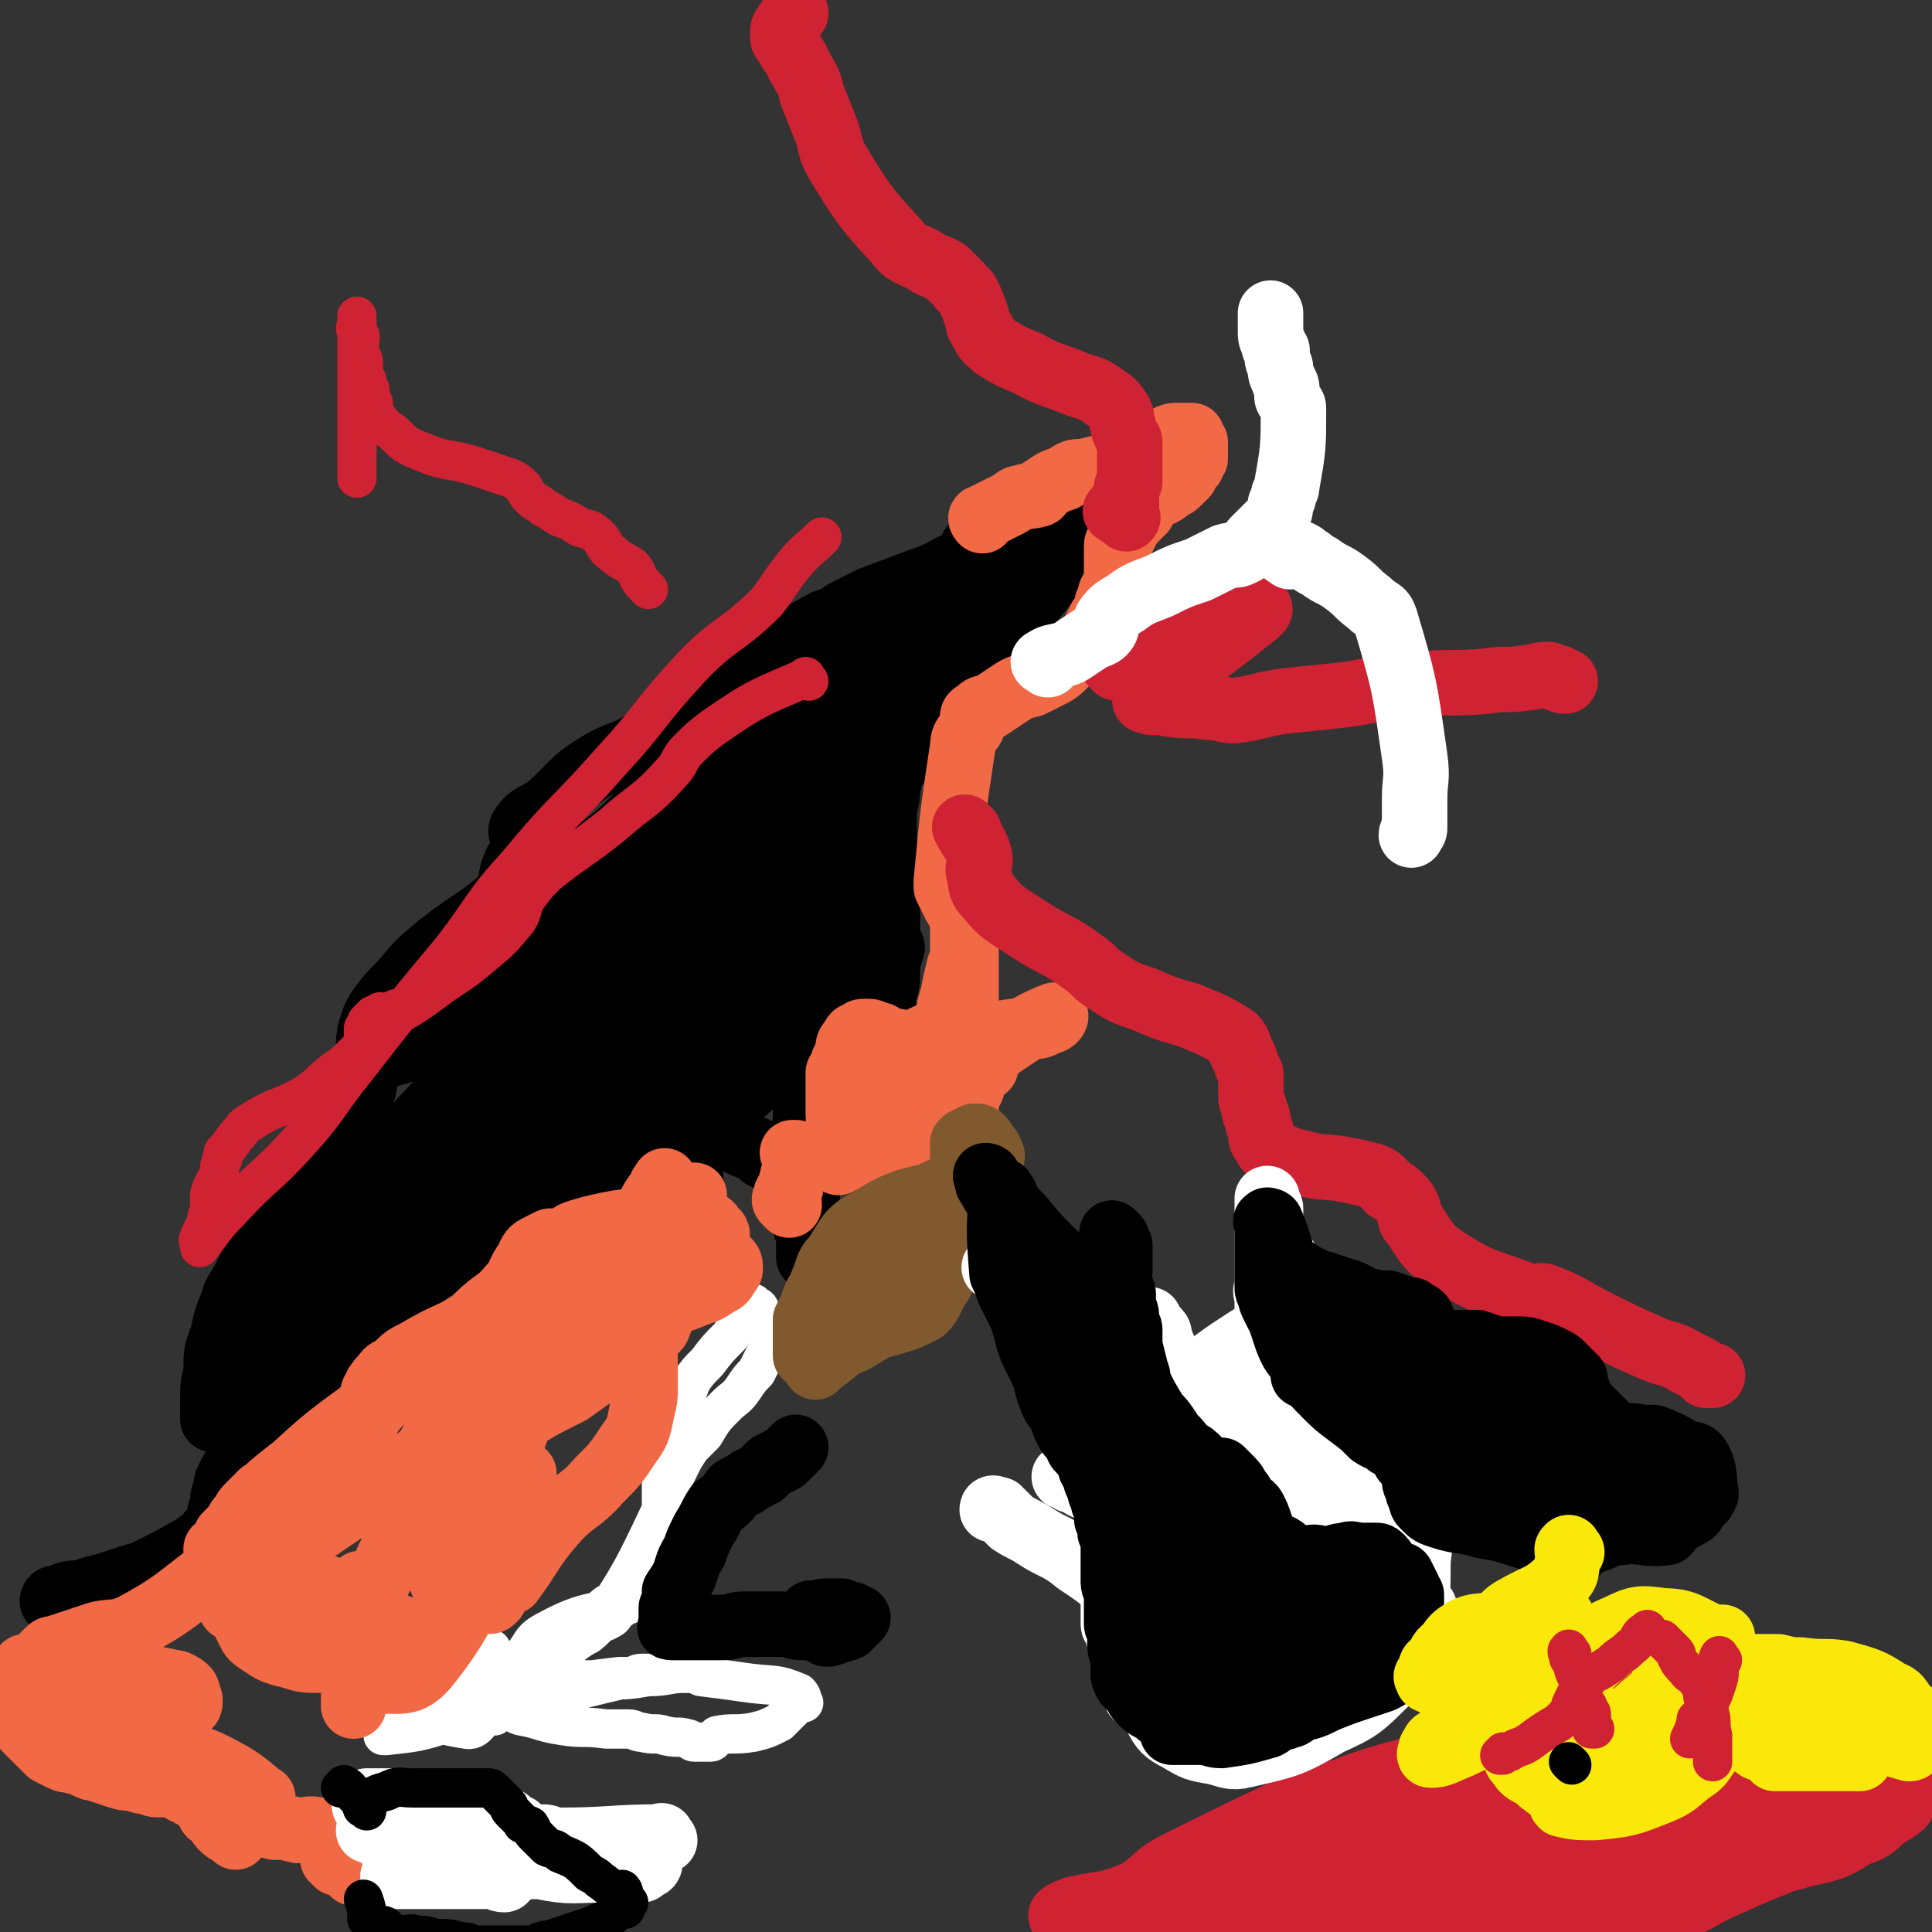
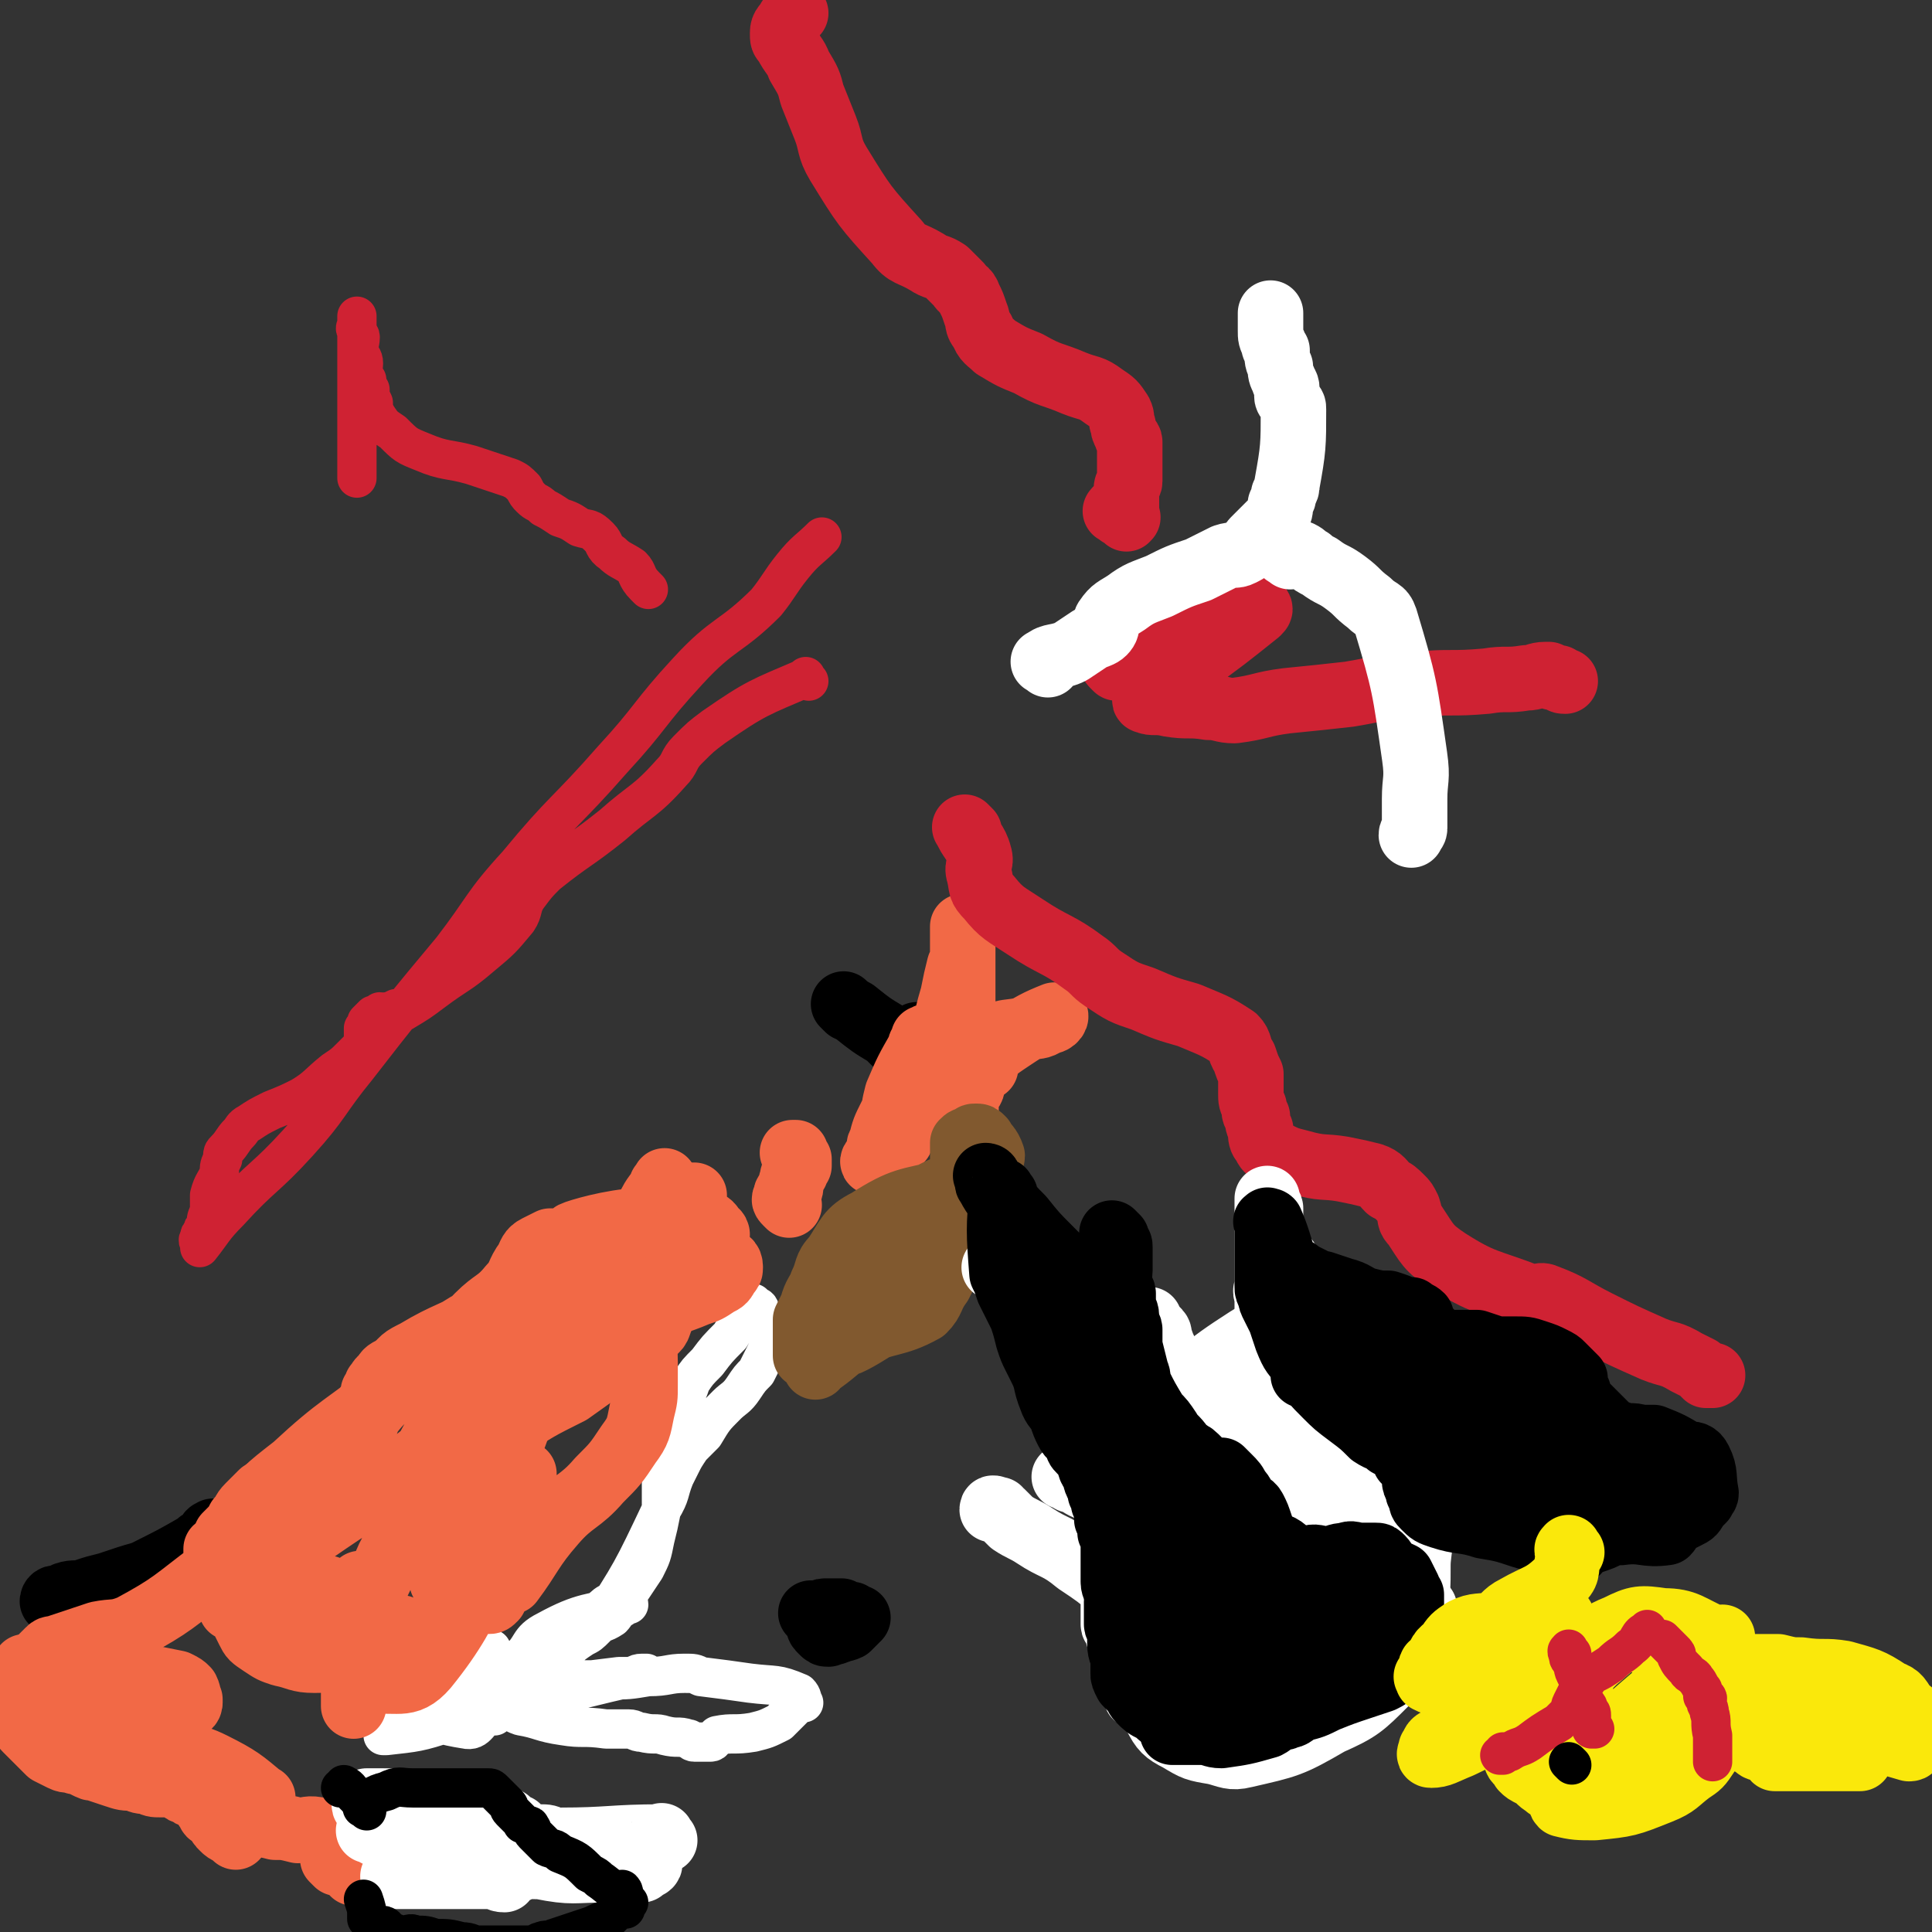
<svg xmlns="http://www.w3.org/2000/svg" viewBox="0 0 590 590" version="1.1">
  <rect x="0" y="0" width="590" height="590" fill="#333333" stroke="none" />
  <g fill="none" stroke="#000000" stroke-width="20" stroke-linecap="round" stroke-linejoin="round">
    <path d="M66,469c-1,-1 -1,-2 -1,-1 -1,0 -1,0 -1,1 -1,1 -1,1 -2,2 -1,0 -1,0 -2,1 -7,4 -7,4 -15,8 -2,1 -3,1 -6,2 -3,1 -3,1 -6,2 -4,1 -4,1 -7,2 -3,1 -3,0 -6,1 0,0 0,1 -1,1 -1,0 -2,0 -2,0 -1,0 -1,1 -1,1 " />
-     <path d="M66,472c-1,-1 -1,-1 -1,-1 -1,-1 0,-1 0,-2 0,0 0,0 1,-1 0,0 0,0 0,-1 0,-1 0,-1 1,-3 0,-2 0,-2 1,-4 0,-3 0,-3 1,-5 0,-2 0,-2 1,-4 1,-2 1,-2 3,-5 0,-1 0,0 1,-1 1,-1 1,0 1,-1 0,-1 0,-1 0,-2 0,-1 1,-1 1,-2 0,-1 0,-1 0,-1 1,-1 1,-1 1,-1 1,-1 1,-1 1,-1 1,-1 1,-1 1,-1 1,-1 1,-1 1,-2 2,-2 1,-2 2,-4 1,-1 2,-1 3,-2 1,-1 1,-1 2,-2 0,0 0,0 1,0 0,-1 0,-1 1,-2 1,-1 1,0 2,-1 1,-1 1,-1 2,-2 1,0 1,0 2,0 1,0 1,0 2,-1 1,-1 1,-1 3,-2 1,-1 1,-1 3,-3 2,-2 1,-2 3,-5 1,-1 1,-1 2,-3 1,-2 0,-2 1,-3 1,-1 1,-1 2,-2 21,-15 22,-14 41,-30 3,-2 2,-3 4,-6 0,-1 0,-1 1,-2 0,0 0,0 1,-1 0,0 0,0 1,0 0,-1 0,-1 1,-2 1,0 1,-1 2,-1 2,-1 2,0 4,-1 6,-1 6,-1 12,-2 6,-1 6,-1 12,-3 3,-1 3,-1 5,-3 2,-2 2,-2 4,-3 3,-2 3,-2 6,-2 2,-1 2,0 5,-1 2,-1 2,-2 4,-2 1,-1 1,0 3,0 0,0 0,0 0,0 1,0 1,0 1,0 1,0 1,1 1,1 1,1 1,0 1,0 1,0 1,1 1,1 1,1 1,1 1,1 1,1 1,0 2,0 0,0 0,1 0,1 1,1 1,1 2,2 1,1 1,0 2,1 3,1 3,1 5,3 2,1 2,1 5,3 1,0 1,0 2,1 0,0 1,0 1,1 1,1 1,1 2,3 1,1 1,1 1,2 1,2 1,2 1,3 1,2 1,2 1,5 0,0 0,0 0,1 0,1 0,1 0,2 0,2 1,2 1,4 0,1 0,1 0,2 0,0 0,0 0,0 0,1 0,1 0,1 0,1 0,1 0,1 0,1 0,2 0,2 0,-1 0,-1 0,-2 0,-1 0,-1 0,-2 0,-1 0,-1 0,-2 -1,-10 0,-10 -1,-19 0,-3 -1,-3 -1,-5 0,-3 0,-3 0,-5 0,-4 1,-4 1,-8 0,-2 0,-2 0,-3 0,-1 0,-1 1,-2 0,-1 0,-1 0,-3 0,-2 0,-2 0,-4 0,-1 0,-1 0,-3 0,-2 0,-2 1,-3 0,-1 0,-1 0,-3 0,-1 0,-1 0,-2 0,-1 0,-1 1,-2 1,-1 1,-1 2,-2 0,0 0,0 1,-1 0,0 0,-1 1,-1 0,0 1,0 1,0 1,0 1,0 1,0 1,0 1,0 1,0 1,0 1,0 1,0 2,0 2,0 4,0 1,0 1,0 2,0 0,0 0,0 0,0 1,0 1,0 2,0 0,0 0,-1 0,-1 1,-1 1,-1 2,-2 0,0 0,0 1,-1 0,-1 0,-1 1,-2 0,-1 1,-1 1,-3 1,-3 1,-3 1,-7 0,-5 0,-5 0,-9 0,-5 0,-5 0,-9 0,-2 0,-2 0,-4 0,-3 -1,-3 -1,-6 0,-2 0,-2 0,-4 0,-3 0,-3 0,-6 0,-4 0,-4 0,-9 0,-4 1,-4 1,-8 1,-4 1,-4 1,-7 1,-3 1,-3 1,-6 1,-2 0,-3 1,-5 2,-2 4,-2 6,-4 1,-1 0,-1 1,-2 1,-1 1,-1 2,-2 1,-1 1,-1 2,-2 0,0 0,0 1,-1 0,0 0,0 1,-1 0,0 0,-1 1,-1 0,-1 0,-1 1,-3 4,-17 4,-17 8,-35 0,-2 0,-2 0,-3 0,-1 0,-1 0,-1 0,-1 0,-1 0,-1 0,0 0,0 0,1 0,1 0,1 -1,2 0,0 0,0 -1,1 -1,1 -1,0 -2,1 -5,2 -5,3 -11,5 -8,3 -8,3 -16,6 -4,2 -4,2 -8,4 -3,2 -3,2 -6,3 -9,5 -9,5 -18,10 -8,4 -9,4 -17,8 -4,3 -4,2 -8,5 -2,2 -2,2 -3,4 -3,4 -3,5 -7,8 -8,6 -9,4 -17,9 -8,5 -7,6 -15,13 -3,2 -5,2 -7,5 -2,2 0,3 0,6 -1,4 -2,4 -3,7 -2,5 0,6 -3,9 -9,8 -10,7 -20,15 -6,5 -6,5 -11,11 -4,4 -4,4 -7,8 -2,3 -2,4 -3,7 -1,6 0,6 -1,11 -1,5 0,6 -3,11 -3,6 -3,6 -7,13 -5,7 -5,7 -9,14 -6,9 -7,8 -13,17 -3,4 -3,5 -5,9 -2,4 -3,4 -4,8 -2,5 -2,5 -3,10 -2,5 -2,5 -2,11 -1,4 -1,4 -1,8 0,2 0,2 0,4 0,1 0,1 0,2 0,0 0,1 0,0 4,-6 3,-8 9,-13 14,-15 20,-11 31,-28 7,-11 -2,-16 6,-27 19,-29 44,-47 49,-52 3,-4 -16,18 -33,34 -23,24 -24,23 -49,47 -3,3 -3,3 -7,7 0,0 -2,2 -1,1 9,-4 11,-3 21,-10 19,-13 20,-13 37,-29 21,-21 18,-23 37,-46 17,-19 15,-22 35,-38 16,-13 18,-9 37,-19 2,-1 4,-3 3,-2 -1,0 -4,1 -8,3 -6,2 -7,0 -12,4 -29,20 -31,18 -57,43 -19,19 -15,23 -33,43 -14,17 -15,17 -31,33 -8,8 -9,7 -18,16 -3,3 -5,4 -5,6 0,1 3,2 5,1 8,-2 9,-2 15,-7 19,-13 19,-14 36,-30 18,-16 17,-17 33,-35 13,-16 12,-17 26,-33 11,-12 11,-12 23,-24 7,-6 8,-6 15,-12 2,-1 4,-3 3,-3 -2,-1 -5,-1 -9,1 -13,8 -12,9 -24,19 -19,17 -18,18 -37,35 -23,22 -24,22 -46,44 -7,8 -6,9 -13,17 -4,4 -6,4 -8,7 0,0 2,0 3,0 3,-1 3,-1 6,-2 19,-11 20,-9 37,-22 32,-28 32,-29 61,-60 14,-16 10,-20 24,-36 9,-11 11,-10 22,-19 5,-4 6,-3 10,-7 1,0 2,-2 1,-2 -5,1 -7,0 -12,3 -30,16 -39,23 -58,36 -4,2 6,-3 11,-7 35,-23 34,-24 69,-48 6,-5 7,-4 13,-9 0,0 1,-1 0,-1 -4,-1 -5,-1 -9,0 -9,1 -10,-1 -18,3 -31,15 -32,14 -59,35 -27,19 -24,23 -49,45 -12,10 -12,9 -23,19 -4,3 -4,3 -7,6 -2,2 -3,2 -3,3 0,0 1,0 2,-1 9,-4 9,-3 17,-8 20,-11 20,-12 38,-25 17,-11 16,-12 32,-24 15,-12 15,-12 29,-24 7,-7 7,-7 14,-13 4,-4 5,-3 9,-7 1,-1 1,-1 2,-2 0,0 0,-1 0,-1 0,0 -1,0 -1,0 -11,4 -12,3 -22,9 -18,12 -17,13 -34,28 -19,16 -18,18 -38,34 -15,12 -17,10 -33,23 -5,3 -4,4 -8,8 -1,1 -3,2 -2,2 3,-1 5,-1 10,-4 16,-11 16,-11 32,-23 24,-17 23,-18 47,-35 22,-17 23,-17 46,-32 10,-7 11,-6 21,-14 6,-4 6,-5 11,-10 2,-2 3,-3 3,-3 0,-1 -1,0 -3,0 -9,5 -9,5 -18,10 -18,11 -19,9 -37,22 -25,18 -24,19 -47,39 -11,10 -11,11 -21,22 -3,4 -3,4 -7,8 -1,1 -2,1 -2,3 0,1 0,1 1,1 10,-2 12,0 21,-6 19,-11 19,-13 36,-28 16,-14 14,-16 31,-30 16,-12 19,-9 36,-21 6,-5 6,-5 11,-12 2,-1 1,-2 1,-4 0,0 1,-1 0,-1 -6,1 -7,0 -14,2 -11,5 -11,5 -22,12 -26,15 -29,12 -50,32 -14,13 -9,17 -20,33 -8,11 -9,9 -18,19 -3,3 -3,4 -5,7 0,1 0,2 0,2 65,-61 83,-70 130,-124 6,-8 -14,-5 -24,1 -27,12 -27,15 -50,35 -14,11 -11,14 -24,27 -11,11 -12,9 -24,19 -3,3 -5,4 -7,7 0,1 2,1 3,1 7,-2 7,-2 14,-5 14,-7 14,-7 28,-15 14,-8 14,-9 28,-17 13,-8 14,-8 27,-16 9,-6 9,-5 18,-12 4,-2 3,-3 7,-5 1,-1 1,-1 3,-2 0,0 2,-1 1,0 -15,3 -17,2 -33,9 -17,7 -17,8 -33,18 -17,10 -16,10 -32,22 -12,8 -12,8 -24,18 -3,2 -3,2 -5,4 -1,1 -3,2 -2,2 7,-2 9,-1 18,-6 13,-8 13,-9 26,-18 16,-13 14,-16 31,-26 17,-10 21,-4 37,-15 10,-6 8,-9 16,-19 3,-5 2,-6 6,-11 0,-1 1,0 2,-1 0,0 0,0 -1,1 0,0 0,1 -1,1 -7,5 -7,5 -13,9 -11,6 -11,5 -21,10 -3,1 -3,1 -6,2 -1,1 -1,1 -2,2 -1,1 -3,2 -2,2 11,-3 13,-3 25,-8 6,-4 5,-5 11,-11 5,-5 4,-6 9,-10 6,-5 7,-5 14,-8 4,-3 4,-2 9,-3 2,-1 3,-1 5,-1 1,0 1,-1 1,-1 1,-1 1,-1 1,-1 1,0 1,0 1,0 2,-1 2,-1 4,-3 2,-1 2,-1 3,-3 1,-2 1,-2 2,-3 1,-1 1,-1 2,-2 0,0 0,0 1,0 0,-1 -1,-1 -1,-1 0,-1 0,-2 0,-1 -85,103 -85,104 -170,208 -4,6 -11,14 -8,11 8,-7 15,-15 30,-31 12,-13 12,-13 23,-26 12,-13 12,-13 23,-27 6,-7 5,-8 11,-15 3,-4 3,-4 6,-8 2,-2 3,-2 3,-4 1,0 0,0 -1,1 -2,1 -2,1 -4,3 -17,14 -17,14 -33,29 -14,13 -13,13 -27,27 -10,10 -10,10 -20,20 -4,4 -4,4 -8,9 -1,1 -3,2 -2,3 4,0 6,1 11,-2 9,-3 9,-5 17,-10 15,-11 17,-9 31,-21 11,-10 9,-12 20,-23 11,-11 11,-11 23,-21 5,-4 5,-3 10,-7 1,-1 3,-2 2,-2 -1,0 -3,0 -5,2 -9,7 -9,7 -17,14 -15,14 -15,14 -29,29 -9,11 -9,11 -16,24 -6,9 -5,10 -10,20 0,0 -1,1 0,1 2,-1 3,-2 6,-5 19,-17 20,-17 38,-35 4,-4 3,-5 7,-9 7,-7 7,-7 15,-13 3,-2 3,-2 6,-4 0,-1 1,-2 0,-2 -2,0 -3,0 -6,1 -4,2 -4,2 -8,5 -3,3 -2,3 -4,7 -3,5 -3,5 -5,11 -2,3 -2,3 -4,7 -1,3 -2,7 -2,6 0,-3 2,-7 3,-14 1,-2 1,-2 1,-4 0,-1 0,-1 0,-1 0,-1 0,-1 0,-2 0,0 0,1 0,1 -3,2 -3,2 -5,5 -6,5 -7,4 -12,9 -6,5 -6,6 -10,11 -4,5 -4,5 -7,10 -3,3 -3,3 -4,7 -1,2 -1,2 -2,4 0,2 0,2 0,4 0,1 0,1 0,2 0,0 0,0 0,1 0,1 0,1 0,2 0,1 0,1 0,1 0,1 1,0 1,1 0,1 0,1 0,1 0,1 0,1 0,1 0,0 1,0 1,-1 1,-2 1,-2 2,-4 " />
    <path d="M259,308c-1,-1 -2,-2 -1,-1 0,0 1,1 3,2 5,4 5,4 10,7 4,4 4,4 8,7 2,1 2,1 5,2 1,1 0,2 1,2 1,1 1,1 3,1 0,0 0,0 0,0 0,-1 0,-1 -1,-2 -4,-5 -4,-5 -7,-10 " />
  </g>
  <g fill="none" stroke="#F26946" stroke-width="20" stroke-linecap="round" stroke-linejoin="round">
    <path d="M205,379c-1,-1 -1,-2 -1,-1 -2,0 -2,1 -3,2 -3,1 -3,1 -5,3 -3,1 -3,1 -5,3 -4,1 -4,1 -8,2 -4,1 -4,1 -8,3 -3,1 -3,1 -6,2 -2,1 -2,1 -4,1 -2,1 -2,1 -3,1 -1,1 -1,1 -2,1 -1,1 -1,1 -1,1 -1,1 -1,1 -1,1 -1,1 -1,1 -1,1 0,1 0,1 0,1 0,1 0,1 0,1 0,0 -1,0 -1,0 -1,0 -1,1 -1,2 -4,2 -4,2 -9,3 -4,2 -4,2 -9,4 -5,2 -5,1 -10,4 -4,1 -3,2 -7,4 -2,1 -2,1 -3,3 -1,0 -1,1 -2,2 0,1 0,1 -1,2 0,1 0,1 -1,3 0,1 0,1 -1,3 -1,2 -1,2 -2,4 -2,3 -2,3 -4,5 -4,3 -4,3 -9,6 -4,2 -4,1 -8,4 -5,2 -4,3 -9,6 -2,2 -2,2 -4,4 -2,2 -1,2 -3,4 -1,2 -1,2 -2,3 -1,1 -1,1 -2,2 0,1 0,1 0,2 -1,1 -2,1 -3,2 0,1 0,1 0,2 0,1 0,1 0,2 0,1 0,1 0,1 0,1 0,2 -1,2 -12,9 -12,10 -25,17 -5,2 -5,1 -10,2 -6,2 -6,2 -12,4 -2,1 -2,0 -3,1 -1,1 -1,1 -2,2 -1,1 -1,2 -2,2 -1,1 -2,1 -2,1 -1,1 -1,1 -1,1 -1,1 -1,1 -1,1 -1,2 -1,2 -1,3 -1,0 0,0 0,0 0,1 0,1 0,2 0,1 0,1 0,2 0,2 0,2 0,3 0,1 0,1 0,2 0,1 0,1 1,2 0,2 0,2 1,3 1,1 1,1 2,2 1,1 1,1 2,2 0,0 0,0 1,1 1,1 1,1 2,2 2,1 2,1 4,2 2,1 2,0 4,1 1,0 1,0 3,1 2,1 2,1 3,1 3,1 3,1 6,2 3,1 3,1 6,1 2,1 2,1 4,1 2,1 2,1 4,1 2,0 2,0 4,0 1,0 1,1 2,1 1,1 1,1 2,1 1,1 1,1 2,1 1,0 1,0 1,0 1,1 1,1 1,1 1,1 1,1 2,2 0,0 0,0 0,1 0,0 0,0 1,1 0,1 0,1 1,1 0,1 1,1 2,2 0,1 0,1 1,2 1,1 1,1 3,2 1,0 1,0 1,1 " />
    <path d="M103,569c-1,-1 -2,-2 -1,-1 1,0 2,0 5,1 0,1 0,1 0,1 1,1 1,1 1,1 1,1 0,1 0,1 0,0 0,-1 0,-2 0,-1 0,-1 0,-1 0,-1 0,-1 0,-1 0,-1 0,-1 0,-1 0,-1 0,-1 0,-1 0,-1 0,-1 0,-1 0,-1 0,-1 0,-1 0,-1 0,-1 0,-1 0,-1 -1,-1 -1,-1 -5,-2 -5,-2 -9,-3 -4,-1 -4,0 -7,0 -4,-1 -4,-1 -7,-1 -4,-1 -4,-1 -7,-1 -1,-1 -1,0 -2,-1 -1,0 -1,0 -2,-1 -1,0 -1,0 -2,0 -1,0 -1,0 -2,-1 0,0 0,0 -1,-1 0,0 0,0 -1,-1 0,0 0,0 0,0 -1,-1 -1,-1 -2,-1 0,0 0,0 0,-1 0,0 0,0 0,0 0,-1 1,0 1,0 1,0 1,0 1,0 1,0 1,0 2,0 1,0 1,0 2,0 2,0 2,0 4,0 0,0 0,0 1,0 1,0 1,0 2,-1 1,0 3,0 2,0 -6,-5 -7,-6 -15,-10 -4,-2 -5,-2 -9,-3 -6,-2 -6,-2 -12,-4 -4,-1 -4,-1 -9,-2 -7,0 -7,0 -13,0 -3,-1 -3,-1 -5,-1 -1,-1 0,-1 -1,-1 -2,-1 -2,-1 -3,-1 -2,-1 -2,-1 -3,-2 -1,0 -1,0 -2,0 0,-1 0,-1 0,-2 0,0 0,0 0,-1 0,0 0,0 0,-1 0,0 0,0 0,0 1,-1 1,0 3,0 4,0 4,0 8,0 7,0 7,0 14,0 6,0 6,0 12,0 3,0 3,0 6,0 2,0 2,0 4,0 1,0 1,0 2,0 1,0 1,-1 1,-1 0,-1 0,-1 0,-1 -1,-1 0,-1 -1,-3 -1,-1 -1,-1 -3,-2 -5,-1 -5,-1 -10,-2 -7,-1 -7,-2 -14,-2 -6,0 -6,1 -11,1 -4,0 -4,-1 -7,-1 -1,-1 -1,-1 -1,-1 -1,0 -1,0 -2,0 0,0 0,0 -1,0 0,0 -1,0 0,0 0,1 1,1 2,2 0,0 0,0 1,1 0,1 0,1 1,2 1,1 1,2 3,3 1,1 2,0 4,0 1,0 1,0 2,0 " />
  </g>
  <g fill="none" stroke="#FFFFFF" stroke-width="20" stroke-linecap="round" stroke-linejoin="round">
    <path d="M203,562c-1,-1 -1,-2 -1,-1 -15,0 -16,1 -31,1 -1,0 -1,0 -2,0 -2,-1 -2,-1 -4,-1 -2,0 -2,0 -3,0 -1,0 -1,-1 -2,-1 -1,-1 -1,-1 -2,-2 -2,0 -2,0 -5,0 -5,0 -5,0 -9,1 -5,0 -5,0 -9,1 -3,0 -3,0 -6,1 -1,0 -1,0 -3,0 0,0 0,0 -1,0 0,0 -1,0 0,0 0,0 0,1 1,1 1,0 1,0 2,0 6,1 7,1 13,2 4,1 4,2 8,3 8,2 8,3 16,3 10,2 10,1 20,1 3,0 3,0 6,0 2,0 2,0 3,0 1,0 1,0 2,0 0,0 0,-1 0,-1 1,-1 1,0 1,0 1,0 2,-1 1,-1 -5,-2 -6,-2 -12,-3 -8,-1 -8,-1 -17,-2 -4,-1 -3,-1 -7,-2 -9,0 -9,0 -17,-1 -8,0 -8,0 -16,0 -4,0 -4,0 -8,-1 -2,0 -1,0 -3,-1 -1,0 -1,0 -2,0 0,0 0,0 -1,0 0,0 0,0 -1,0 0,0 0,0 -1,0 0,0 -1,0 0,0 2,1 3,2 6,2 9,1 9,1 19,1 3,0 3,0 7,0 2,0 2,0 3,0 2,0 2,0 3,0 1,0 1,-1 2,-1 1,-1 1,-1 2,-1 0,-1 0,0 0,0 1,0 2,0 2,0 -1,-1 -1,-3 -2,-4 -5,-2 -5,-2 -10,-3 -17,-3 -18,-3 -33,-3 -1,0 -1,2 0,2 1,1 2,1 4,2 6,2 6,1 12,3 7,2 7,2 13,4 4,1 4,1 7,3 2,1 2,1 4,3 2,1 2,1 3,2 1,0 1,0 2,0 0,1 1,2 1,2 -1,-1 -1,-1 -3,-2 -3,0 -3,0 -6,0 -6,0 -6,1 -12,2 -5,0 -5,0 -9,1 -2,0 -2,1 -5,1 -1,0 -1,0 -2,0 0,0 -1,0 -1,0 0,0 1,0 1,0 4,0 4,0 8,0 6,0 6,0 11,0 3,0 3,0 7,0 2,0 2,0 3,0 2,0 2,1 4,1 " />
  </g>
  <g fill="none" stroke="#000000" stroke-width="12" stroke-linecap="round" stroke-linejoin="round">
    <path d="M112,553c-1,-1 -2,-1 -1,-1 2,-3 3,-4 7,-5 4,-2 4,-1 8,-1 4,0 4,0 8,0 3,0 3,0 6,0 2,0 2,0 4,0 2,0 2,0 3,0 1,0 1,0 2,0 1,0 1,0 2,1 0,0 0,0 1,1 0,0 0,0 1,1 1,1 1,1 2,2 1,1 0,1 1,2 1,1 1,1 2,2 1,1 1,1 1,1 1,1 0,1 1,1 1,1 2,0 2,1 1,1 0,1 1,2 2,2 2,2 4,4 2,1 2,0 4,2 5,2 5,2 9,6 2,1 2,1 3,2 3,2 2,2 5,3 1,1 2,0 2,0 1,1 0,2 0,3 1,0 1,0 2,1 0,0 -1,0 -1,0 0,1 0,1 0,2 -1,0 -1,0 -3,1 -1,1 -1,1 -2,2 -3,1 -3,1 -5,2 -3,1 -3,1 -6,2 -3,1 -3,1 -6,2 -2,1 -2,0 -4,1 -1,0 -1,1 -2,1 -1,0 -1,0 -2,0 -1,0 -1,0 -1,0 -1,0 -1,0 -2,0 -1,0 -1,0 -2,0 -2,0 -2,0 -4,0 -3,0 -3,0 -6,0 -2,0 -2,-1 -5,-1 -4,-1 -4,-1 -8,-1 -3,-1 -3,-1 -6,-1 -2,-1 -2,0 -4,0 -2,0 -2,-1 -4,-1 -1,-1 -1,-2 -2,-2 -1,0 -1,0 -2,0 0,0 0,0 -1,0 0,0 0,0 -1,-1 0,0 0,0 -1,-1 0,0 0,0 0,-1 0,-2 0,-2 -1,-5 0,0 0,0 0,0 " />
    <path d="M112,552c-1,-1 -1,-1 -1,-1 -1,-1 -1,-1 -1,-1 -1,-1 -1,-1 -1,-1 -1,-1 -1,-1 -1,-1 -1,-1 -1,-2 -3,-3 0,0 0,1 0,1 -1,0 -1,0 -1,0 0,0 0,0 1,0 " />
  </g>
  <g fill="none" stroke="#FFFFFF" stroke-width="12" stroke-linecap="round" stroke-linejoin="round">
    <path d="M151,505c-1,-1 -1,-2 -1,-1 -1,0 -1,1 -1,1 -2,1 -3,0 -5,1 -3,0 -3,1 -6,1 -4,1 -4,1 -7,1 -5,1 -5,1 -9,3 -1,1 -1,1 -2,2 -1,1 -1,0 -2,1 0,0 0,0 -1,0 0,0 0,0 0,0 -1,1 -1,1 -1,2 0,0 0,0 0,1 0,1 0,1 0,1 12,5 13,8 26,10 4,1 4,-3 8,-5 0,0 0,1 1,1 0,0 0,0 1,-1 0,0 0,0 1,-1 0,0 0,-1 1,0 2,0 2,1 5,2 6,1 6,2 13,3 6,1 6,0 13,1 3,0 4,0 7,0 2,0 2,1 4,1 4,1 4,0 7,1 4,1 4,0 7,1 1,0 1,1 2,1 2,0 2,0 4,0 0,0 0,0 0,0 1,0 1,0 1,0 1,0 1,-1 1,-1 1,-1 1,-1 1,-1 5,-1 5,0 11,-1 4,-1 4,-1 8,-3 1,-1 1,-1 2,-2 1,-1 1,-1 2,-2 1,-1 1,-1 2,-2 0,0 0,0 1,0 0,0 1,0 0,0 0,-1 0,-2 -1,-3 -7,-3 -7,-2 -15,-3 -7,-1 -7,-1 -15,-2 -2,-1 -2,-1 -5,-1 -5,0 -5,1 -11,1 -6,1 -6,1 -12,1 -6,0 -6,0 -13,0 0,0 0,0 -1,0 -2,0 -2,0 -3,0 0,0 0,0 0,0 -1,0 -1,0 -1,0 -1,0 -2,0 -1,0 0,-1 0,-1 1,-2 0,0 0,0 1,-1 1,-1 1,-1 2,-2 1,-2 1,-3 2,-4 2,-2 2,-2 5,-4 2,-1 2,-1 4,-3 11,-17 11,-17 20,-36 3,-5 2,-5 4,-10 1,-2 1,-2 2,-4 1,-2 1,-2 3,-5 2,-2 2,-2 4,-4 3,-5 3,-5 7,-9 2,-2 3,-2 5,-5 2,-3 2,-3 4,-5 1,-2 1,-2 2,-4 1,-2 1,-2 2,-4 0,-1 0,-1 0,-3 0,-1 0,-1 -1,-3 0,-1 -1,-1 -1,-2 0,0 0,0 0,-1 0,-1 -1,0 -1,-1 0,0 0,-1 0,-1 0,-1 -1,-1 -1,-1 -1,-1 -1,-1 -1,-1 -1,0 -1,0 -1,0 0,0 0,1 0,1 -3,4 -3,4 -6,9 -4,4 -4,4 -7,8 -3,3 -3,3 -5,6 -1,3 -1,3 -3,6 -1,3 -1,3 -2,6 -1,3 -1,3 -2,6 -1,3 0,3 -1,6 0,4 -1,4 -1,7 0,4 0,4 0,8 -1,5 -1,5 -2,9 -1,5 -1,5 -3,9 -2,3 -2,3 -4,6 -3,2 -3,2 -6,4 -2,1 -2,1 -4,3 -9,8 -13,12 -17,17 -2,1 2,-4 6,-6 4,-3 4,-3 9,-6 3,-2 3,-1 6,-3 1,-1 1,-2 3,-3 0,0 0,0 1,-1 0,0 1,-1 1,0 -12,3 -14,2 -25,8 -6,3 -4,5 -9,9 -10,7 -11,6 -22,11 -6,3 -6,3 -12,6 -3,2 -3,2 -5,4 -1,1 -1,1 -2,2 0,0 1,0 1,0 9,-1 10,-1 19,-4 6,-2 6,-3 12,-6 1,-1 1,-1 2,-2 5,-3 5,-3 10,-5 3,-1 3,0 6,-1 1,-1 3,-2 2,-2 0,0 -2,1 -5,2 -1,0 -1,0 -3,1 0,0 0,0 -1,1 0,0 0,0 -1,0 0,0 -1,0 0,0 0,0 0,0 1,0 6,0 6,0 12,0 9,-1 9,-1 17,-2 2,0 2,0 4,0 1,0 1,-1 3,-1 0,0 0,0 0,0 1,0 2,0 1,0 -7,2 -8,2 -16,4 -8,2 -8,2 -16,3 -2,1 -2,1 -3,1 0,-1 0,-1 0,-1 " />
  </g>
  <g fill="none" stroke="#000000" stroke-width="20" stroke-linecap="round" stroke-linejoin="round">
-     <path d="M255,498c-1,-1 -1,-1 -1,-1 -1,-1 -1,0 -1,0 -1,0 -1,0 -1,0 -1,0 -1,0 -1,0 -1,0 -1,0 -2,0 0,0 0,0 -1,0 -1,0 -1,0 -3,0 -3,0 -3,-1 -6,-1 -3,0 -3,0 -6,0 -3,0 -3,0 -6,0 -3,0 -3,1 -6,1 -2,0 -2,0 -4,0 -2,0 -2,0 -3,0 -2,0 -2,0 -3,0 -1,0 -1,0 -1,0 -1,0 -1,0 -2,0 -1,0 -1,0 -1,0 -1,0 -2,0 -2,0 -1,0 0,0 0,-1 0,-1 0,-1 0,-3 0,-1 0,-1 0,-2 1,-2 1,-2 1,-5 2,-3 2,-3 3,-5 1,-3 1,-4 3,-7 1,-3 1,-3 3,-7 2,-3 2,-4 4,-7 3,-2 3,-2 5,-5 3,-2 3,-1 5,-3 2,-1 2,-1 4,-2 1,-1 1,-2 3,-3 1,0 1,0 2,-1 1,0 1,0 2,-1 0,0 0,0 1,-1 0,0 0,0 1,-1 0,0 0,0 0,0 1,-1 1,-1 1,-1 " />
    <path d="M249,494c-1,-1 -2,-2 -1,-1 2,2 3,3 6,5 1,1 1,0 2,0 1,-1 1,0 3,-1 1,-1 1,-1 2,-2 0,0 0,0 1,-1 0,0 0,0 -1,0 -1,0 -1,0 -1,-1 -2,0 -2,0 -3,-1 -1,0 -1,0 -3,0 0,0 0,0 -1,0 0,0 0,0 -1,0 -1,0 0,0 -1,1 0,0 -1,0 -1,1 0,0 0,1 0,1 0,1 0,1 0,1 0,1 0,1 1,2 1,1 1,1 2,1 " />
  </g>
  <g fill="none" stroke="#F26946" stroke-width="20" stroke-linecap="round" stroke-linejoin="round">
    <path d="M203,390c-1,-1 -1,-2 -1,-1 -21,11 -21,11 -42,24 -1,0 -1,0 -1,0 -1,1 -1,1 -1,1 -1,1 -1,1 -1,1 -1,1 -1,2 -1,1 -1,0 -1,-1 0,-2 2,-5 2,-5 5,-9 6,-6 6,-6 12,-11 4,-3 4,-3 8,-7 3,-2 3,-1 5,-3 1,-1 1,-1 2,-2 0,0 1,-1 1,0 -7,3 -8,3 -16,7 -4,2 -4,3 -8,5 -8,5 -9,4 -17,8 -10,6 -11,5 -21,11 -4,2 -4,2 -7,6 -4,5 -4,6 -7,12 -1,1 -1,1 -1,2 0,1 0,1 0,1 0,0 -1,-1 0,-1 4,-5 4,-5 9,-9 7,-5 8,-5 15,-10 5,-4 5,-4 10,-8 2,-2 2,-2 4,-4 1,-1 1,-1 2,-2 0,0 0,0 1,-1 0,0 1,-1 0,0 -8,5 -9,4 -18,11 -8,6 -7,7 -15,14 -15,12 -16,11 -30,24 -9,7 -9,7 -16,16 -4,4 -3,5 -5,10 -1,2 -1,2 -1,4 -1,2 -1,2 -3,3 0,0 -1,0 0,0 6,-1 7,0 13,-4 14,-6 14,-7 26,-15 14,-9 14,-9 27,-19 8,-6 8,-6 14,-13 5,-4 4,-4 8,-8 0,-1 0,-1 1,-1 0,-1 0,-1 1,-2 0,0 1,-1 1,0 -10,7 -14,5 -21,16 -9,15 -13,26 -12,34 1,4 9,-5 16,-11 7,-5 7,-5 13,-11 0,0 1,0 1,-1 0,0 -1,-1 -1,0 -1,0 -1,0 -2,1 -13,11 -15,10 -26,21 -6,7 -5,8 -9,16 -3,7 -2,7 -4,13 -1,5 -1,5 -2,9 0,2 0,2 0,4 0,2 0,2 0,4 0,0 0,0 0,1 0,0 0,1 0,0 4,-3 4,-3 8,-7 2,-3 2,-3 4,-5 1,-2 2,-2 2,-3 1,-1 0,-1 0,-2 0,-1 -1,-1 -1,-1 -1,0 -1,0 -1,0 -1,0 -1,0 -3,0 0,0 0,0 0,0 -2,1 -2,0 -4,1 -2,1 -2,2 -3,3 -1,1 -1,1 -2,2 0,1 0,1 0,2 -1,1 0,1 -1,3 0,1 0,1 0,3 0,1 0,1 0,3 0,1 0,1 0,2 0,1 0,1 0,2 0,0 0,0 0,1 0,0 0,0 0,1 0,0 0,1 0,1 0,-1 0,-1 0,-2 0,-1 0,-1 0,-1 0,-2 0,-2 0,-3 0,-3 1,-3 1,-6 0,-2 0,-2 0,-4 0,-1 -1,-1 -1,-3 -1,-2 -1,-3 -3,-4 -1,-2 -2,-1 -4,-2 -4,-1 -4,-2 -7,-2 -5,0 -5,2 -10,1 -4,-1 -4,-2 -8,-3 -2,0 -2,0 -3,0 -1,-1 -1,-1 -2,-1 0,0 -1,0 0,0 5,1 6,2 13,3 5,1 5,1 10,1 3,0 3,0 6,0 2,0 2,-1 3,-1 1,0 1,0 2,0 1,0 1,0 1,0 1,0 1,-1 1,-1 1,-1 1,-1 1,-1 0,-1 0,-1 0,-1 -4,-3 -4,-4 -8,-6 -7,-1 -8,0 -15,-1 -4,0 -4,0 -8,0 -2,-1 -2,0 -3,0 -1,0 -1,0 -1,0 0,0 0,0 0,0 -1,1 -1,1 -1,2 0,1 0,1 0,2 0,1 0,1 1,3 0,1 0,1 1,3 1,2 1,2 2,4 1,2 1,2 4,4 3,2 3,2 6,3 5,1 5,2 10,2 2,0 3,0 5,-1 2,-1 2,-1 3,-2 1,-1 1,-1 2,-2 1,-1 2,-1 2,-2 1,-2 1,-2 1,-4 0,-2 0,-3 0,-5 0,-2 1,-1 1,-3 0,-1 0,-1 0,-2 0,-1 0,-1 0,-2 0,0 0,-1 0,0 0,0 0,0 0,1 0,1 0,1 0,2 0,3 0,3 -1,6 0,3 0,3 0,6 0,3 0,3 0,6 0,2 0,2 0,4 0,2 0,2 1,4 0,0 1,1 2,1 9,-2 12,2 18,-5 17,-21 14,-28 28,-51 1,-1 0,1 0,2 -2,5 -2,5 -4,10 -2,4 -2,4 -5,8 -1,2 -1,2 -2,4 0,2 0,2 -1,4 0,1 0,1 1,2 0,0 0,0 1,1 0,0 0,0 1,0 1,0 1,0 2,-1 1,-2 1,-2 2,-4 1,-5 1,-5 2,-10 1,-5 1,-5 2,-11 1,-4 1,-3 2,-7 0,-1 1,-1 1,-3 0,-1 0,-1 0,-2 0,-1 0,-1 0,-1 0,1 -1,2 -1,3 -1,3 -1,3 -1,5 -1,3 -1,3 -1,5 0,4 0,4 0,7 0,5 -1,5 -1,9 -1,1 0,1 0,3 0,0 0,1 0,1 6,-8 6,-10 13,-18 6,-7 8,-6 14,-13 5,-5 5,-5 9,-11 3,-4 3,-5 4,-10 1,-4 1,-4 1,-8 0,-4 0,-4 0,-7 0,-3 0,-3 -2,-5 -1,-2 -1,-2 -3,-4 -1,-1 -1,-1 -3,-2 -2,-1 -2,-1 -4,-1 -5,1 -6,1 -11,4 -5,4 -7,4 -10,10 -4,7 -2,8 -5,15 -5,14 -5,14 -12,27 -4,7 -6,6 -10,12 -2,3 -2,4 -3,7 0,1 1,1 1,2 0,1 0,1 0,2 0,0 1,1 1,0 7,-5 9,-4 13,-12 5,-9 3,-10 5,-20 2,-9 1,-9 4,-18 3,-8 3,-8 7,-16 2,-4 3,-4 5,-8 1,-3 1,-3 2,-5 1,-2 1,-2 1,-4 0,-2 0,-2 -1,-3 -1,-2 -1,-2 -2,-3 -1,-1 -1,-3 -2,-2 -15,24 -16,26 -30,50 0,1 1,1 1,1 5,-3 6,-3 9,-8 5,-7 2,-9 6,-16 4,-6 4,-7 10,-11 4,-4 6,-2 11,-6 4,-3 4,-3 7,-6 2,-2 2,-2 4,-5 0,-1 1,-1 1,-2 -1,-3 -2,-3 -4,-5 -1,-1 -1,-1 -3,-2 -2,-2 -2,-2 -3,-3 -2,0 -2,0 -3,0 -2,0 -2,0 -4,0 -1,0 -1,0 -2,0 -2,1 -2,1 -4,2 -2,1 -2,2 -3,4 -3,4 -2,5 -5,8 -4,5 -5,4 -10,9 -4,4 -3,4 -7,9 -1,1 -1,2 -1,3 0,0 0,0 1,0 3,1 3,1 5,3 3,1 3,1 5,2 2,0 2,0 3,0 10,-1 10,0 20,-3 11,-3 11,-4 22,-9 4,-2 2,-4 6,-6 6,-4 6,-3 13,-6 3,-1 3,-1 6,-3 2,-1 2,-1 3,-3 1,-1 1,-1 1,-2 0,-2 -1,-2 -2,-2 -2,-1 -2,-1 -4,-2 -2,0 -2,0 -3,-1 -2,0 -2,0 -4,0 -1,0 -1,0 -2,1 -2,2 -1,2 -3,4 -3,3 -3,3 -7,6 -5,4 -5,4 -10,7 -4,3 -4,3 -9,5 -1,1 -2,1 -2,2 -1,1 0,1 1,1 4,0 5,0 9,-1 5,-2 5,-2 8,-5 3,-3 2,-4 5,-7 4,-5 4,-5 9,-9 3,-3 4,-3 7,-6 2,-1 2,-1 3,-3 0,0 0,-1 -1,-1 -1,-2 -1,-2 -3,-3 -1,-1 -1,-2 -3,-2 -2,-1 -2,-1 -4,-1 -8,1 -8,1 -16,3 -9,1 -18,4 -17,4 0,0 10,0 18,-4 6,-2 4,-5 9,-10 0,-1 0,-1 0,-1 1,-1 1,-2 1,-1 0,1 -1,2 -1,4 -2,7 0,8 -3,14 -4,8 -4,10 -11,16 -7,6 -10,3 -17,8 -5,3 -4,5 -7,10 -2,2 -2,2 -3,5 -1,1 -1,1 -2,3 0,1 0,1 0,3 0,0 0,1 1,1 6,-1 6,-1 12,-3 8,-4 8,-5 15,-9 4,-3 4,-4 8,-7 3,-3 4,-3 7,-6 4,-4 4,-4 7,-7 2,-2 3,-2 4,-4 2,-3 2,-3 2,-6 0,-1 0,-1 -2,-2 -1,-2 -1,-2 -3,-2 -1,-1 -1,-2 -3,-1 -1,0 -1,1 -2,1 -14,8 -14,8 -28,15 -7,4 -8,3 -15,7 -5,4 -4,5 -9,9 " />
    <path d="M137,446c-1,-1 -2,-1 -1,-1 1,-1 2,-1 5,-2 2,0 2,0 5,-1 2,0 2,0 3,-2 3,-2 3,-2 6,-4 9,-6 9,-6 19,-11 7,-5 7,-5 14,-10 5,-3 5,-3 9,-7 2,-2 3,-1 4,-3 7,-19 6,-20 11,-40 0,0 0,0 0,0 0,0 -1,0 -1,0 " />
-     <path d="M293,348c-1,-1 -1,-1 -1,-1 -3,-1 -3,0 -5,0 -3,0 -3,1 -6,1 -2,0 -2,0 -4,0 -1,0 -1,0 -3,1 -2,1 -2,1 -5,2 -3,1 -3,1 -5,1 -2,0 -2,0 -3,0 -2,0 -2,0 -3,1 -1,0 -1,1 -1,1 -1,1 -1,1 -1,1 0,0 0,0 0,-1 0,-2 0,-2 0,-3 0,-2 0,-2 0,-3 0,-3 0,-3 0,-5 0,-3 1,-3 2,-5 0,-2 -1,-2 -1,-4 0,-1 0,-1 0,-2 0,-1 0,-1 -1,-3 0,0 0,0 0,-1 0,0 0,-1 0,0 0,5 0,6 0,12 0,0 0,0 0,0 0,0 0,-1 0,-1 0,-2 0,-2 0,-3 0,-3 1,-2 2,-5 0,-2 -1,-2 -1,-4 0,-3 1,-3 2,-6 0,-2 0,-2 1,-3 1,-2 1,-2 2,-2 1,-1 1,-1 2,-1 0,0 0,0 1,0 1,0 1,0 3,1 1,0 1,0 2,1 0,0 0,1 1,1 0,0 0,0 1,0 1,0 1,0 1,0 1,0 1,0 1,0 1,0 0,1 1,1 1,0 1,0 1,0 1,0 1,0 1,0 1,0 1,0 1,0 1,0 2,0 3,0 2,1 2,2 4,2 2,-1 2,-1 4,-2 1,-1 2,-2 3,-3 0,-1 -1,-1 0,-1 0,-1 0,-1 1,-2 0,-1 0,-1 1,-2 0,0 0,0 1,-1 0,0 0,0 0,-1 0,0 0,0 0,0 0,-1 0,-1 0,-1 0,-1 0,-1 0,-1 0,-1 0,-1 0,-1 0,-1 0,-1 0,-1 0,-1 0,-1 0,-2 0,-1 0,-1 0,-3 0,-2 0,-2 0,-4 0,-2 0,-2 0,-4 0,-3 0,-3 0,-5 0,-1 0,-1 0,-2 0,-3 -1,-3 -1,-5 -2,-3 -2,-3 -3,-5 -1,-2 -1,-2 -2,-4 0,-1 0,-1 0,-2 2,-21 2,-21 5,-41 0,-3 1,-3 2,-5 1,-1 1,-1 1,-2 0,-1 0,-2 0,-2 0,-1 1,-1 1,-1 1,-1 1,-1 1,-1 1,-1 2,-1 3,-1 3,-2 3,-2 6,-4 3,-2 3,-2 7,-3 2,-1 2,-1 4,-2 4,-2 4,-2 7,-5 3,-2 3,-2 5,-5 2,-2 2,-2 3,-4 1,-2 1,-2 2,-4 1,-1 1,-2 2,-3 0,-2 0,-2 1,-3 0,-2 0,-2 1,-3 0,-2 1,-1 1,-3 0,-1 0,-1 0,-2 0,0 0,0 0,-1 0,-1 0,-1 0,-2 0,-1 0,-1 0,-2 0,-1 0,-1 0,-1 0,-1 0,-1 0,-2 0,-1 0,-1 1,-2 1,-1 1,-1 1,-1 1,-2 1,-2 2,-4 2,-2 2,-2 4,-4 1,-2 0,-2 2,-3 1,-1 1,-1 3,-2 2,-1 2,-1 3,-2 2,-1 2,-1 3,-2 1,-1 1,-1 2,-2 1,-2 1,-2 2,-3 0,-1 0,-1 1,-2 0,0 0,0 0,-1 0,0 0,0 0,-1 0,0 0,0 0,-1 0,-1 0,-1 0,-2 0,0 -1,0 -1,-1 0,0 0,-1 0,-1 0,0 0,0 -1,0 0,0 0,0 -1,0 -1,0 -1,0 -2,0 -2,0 -2,0 -4,1 -2,1 -2,1 -3,1 -2,1 -3,0 -5,1 -1,0 0,1 -1,1 -1,1 -1,1 -2,1 -3,2 -3,3 -6,4 -4,1 -4,1 -8,2 -3,0 -3,0 -6,2 -3,1 -3,1 -6,3 -2,1 -1,2 -2,2 -3,1 -3,0 -5,1 -2,0 -2,1 -4,2 -4,2 -4,2 -8,4 -1,0 0,1 0,1 " />
    <path d="M275,348c-1,-1 -1,-1 -1,-1 -1,-1 -1,-1 -1,-1 0,-2 0,-2 0,-4 0,-4 0,-4 1,-8 3,-7 3,-7 7,-14 0,-1 0,-1 1,-1 0,-1 0,-1 0,-2 1,0 1,-1 1,0 1,0 0,1 0,1 -1,4 -1,4 -3,7 -4,8 -4,8 -8,16 -2,4 -2,4 -3,8 -1,1 0,1 -1,3 0,1 0,1 -1,2 0,0 -1,1 0,1 4,-5 6,-5 9,-11 6,-9 6,-10 10,-20 3,-10 2,-10 5,-20 1,-5 1,-5 2,-9 1,-2 1,-2 1,-4 0,-2 0,-2 0,-3 0,-3 0,-6 0,-5 0,0 0,2 0,5 0,4 0,4 0,8 0,6 0,6 0,12 0,5 0,5 0,10 0,3 0,3 0,6 0,1 0,1 0,3 0,1 0,1 0,2 0,1 0,1 0,1 0,0 0,-1 1,-1 2,-1 2,-1 4,-2 1,-1 1,-1 2,-1 0,0 0,0 0,0 0,0 0,-1 0,-1 0,-1 0,-1 0,-1 0,-1 -1,-1 -1,-1 -1,-1 -1,0 -1,0 -1,0 -1,0 -2,1 0,0 0,0 0,0 -1,1 -1,2 -1,2 0,0 0,-1 0,-1 3,-4 2,-5 6,-7 5,-4 6,-2 12,-4 3,-1 3,0 6,-2 2,0 3,-2 2,-2 -5,2 -7,3 -13,7 -6,4 -6,4 -10,10 -2,1 -1,2 -2,4 0,2 -1,2 -2,4 0,1 0,1 0,2 0,1 0,1 0,2 0,0 0,0 0,1 " />
    <path d="M241,368c-1,-1 -1,-1 -1,-1 -1,-1 0,-1 0,-1 0,-1 0,-1 0,-1 0,-1 1,-1 1,-1 1,-2 0,-2 1,-4 0,-1 0,-1 1,-2 0,-1 0,-1 1,-2 0,0 0,0 0,-1 0,0 0,0 0,-1 0,0 0,0 -1,-1 0,0 0,0 0,-1 0,0 0,0 -1,0 0,0 0,0 0,0 " />
  </g>
  <g fill="none" stroke="#81592F" stroke-width="20" stroke-linecap="round" stroke-linejoin="round">
    <path d="M296,376c-1,-1 -1,-2 -1,-1 -2,1 -1,3 -3,5 -17,16 -33,27 -35,30 -1,3 15,-7 27,-17 4,-3 3,-4 6,-9 1,-1 1,-1 1,-2 1,-1 1,-1 1,-2 1,0 1,0 1,0 0,-1 0,-2 0,-1 -2,0 -2,1 -4,2 -11,7 -11,6 -23,12 -6,3 -6,2 -11,5 -1,0 0,1 0,1 -1,1 -1,1 -2,2 0,0 0,0 -1,0 0,0 -1,0 0,0 6,-3 7,-2 14,-6 7,-4 7,-5 14,-10 4,-3 4,-3 8,-8 2,-2 2,-2 3,-5 1,-1 0,-2 1,-3 0,-1 1,-1 1,-2 0,-1 1,-2 0,-2 -1,-1 -2,-2 -4,-1 -12,3 -13,2 -24,9 -6,3 -6,5 -10,11 -3,3 -2,4 -4,8 -1,3 -2,3 -3,7 -1,2 -1,2 -2,4 0,3 0,3 0,7 0,1 0,1 0,2 0,0 0,0 0,1 0,0 0,1 0,1 2,-2 1,-3 4,-5 4,-3 4,-2 9,-5 7,-5 7,-5 13,-10 6,-4 6,-4 11,-9 3,-2 3,-2 5,-5 2,-2 2,-2 3,-4 1,-1 0,-1 1,-3 0,-1 1,-1 1,-3 0,-1 0,-2 0,-3 0,-1 0,-1 0,-2 0,-1 0,-1 0,-2 0,-1 0,-1 0,-1 -1,1 -2,2 -3,5 -8,8 -7,9 -16,17 -7,8 -9,7 -16,15 -4,4 -3,4 -6,9 -1,1 -1,2 -1,3 0,1 0,1 0,1 -1,0 -2,1 -1,1 25,-28 27,-29 52,-57 1,-1 -1,0 -2,0 -2,1 -1,2 -3,3 -11,9 -11,8 -22,17 -8,6 -9,5 -16,12 -4,5 -3,5 -6,11 -2,3 -2,4 -3,8 0,2 0,2 0,4 -1,2 -1,2 -1,4 0,1 0,1 0,2 0,0 0,1 0,0 6,-4 6,-5 12,-9 10,-5 12,-3 21,-8 3,-3 2,-4 5,-8 2,-4 2,-4 4,-9 1,-4 1,-4 2,-8 0,-3 0,-3 1,-6 0,-2 0,-2 0,-4 0,-1 0,-1 0,-3 0,0 0,0 0,-1 0,0 0,0 -1,0 -7,3 -7,3 -14,7 -7,4 -8,3 -14,9 -5,4 -5,4 -9,9 -2,3 -1,4 -3,8 -1,1 -1,1 -2,2 -1,1 -1,1 -1,2 0,1 0,1 0,1 0,1 0,1 0,1 0,1 0,1 0,1 6,0 7,1 14,-1 11,-5 13,-5 22,-14 5,-4 3,-6 6,-12 2,-5 2,-5 5,-10 1,-2 2,-2 3,-4 1,-2 1,-2 2,-5 0,-1 1,-1 1,-2 -1,-3 -2,-3 -3,-5 -1,-1 -1,-1 -2,-1 -1,0 -1,0 -1,1 -2,0 -2,0 -3,1 0,0 0,1 0,2 0,2 0,2 0,5 0,3 0,3 0,6 0,3 0,3 0,5 0,2 0,2 0,4 0,2 0,2 0,4 0,3 0,3 0,5 0,3 0,3 -1,5 -3,2 -4,2 -7,4 " />
    <path d="M294,366c-1,-1 -1,-2 -1,-1 -5,3 -5,4 -10,8 -7,5 -7,5 -14,10 -4,2 -5,2 -9,5 -3,2 -3,2 -6,5 -1,1 -1,1 -1,3 -1,1 -1,1 -3,2 0,0 0,0 0,0 0,1 0,1 0,1 0,1 0,1 0,1 0,1 1,0 1,0 7,-2 7,-2 13,-4 5,-2 5,-1 9,-3 4,-2 5,-4 6,-5 1,-1 -1,-1 -3,0 -5,1 -5,1 -11,2 -4,2 -4,2 -8,4 -2,0 -1,1 -3,2 -1,0 -1,0 -2,1 0,0 0,0 -1,1 0,0 0,0 -1,1 0,0 0,0 0,0 -1,1 0,1 0,1 0,1 0,1 0,2 0,1 0,1 0,2 -1,3 -1,3 -3,6 " />
  </g>
  <g fill="none" stroke="#CF2233" stroke-width="20" stroke-linecap="round" stroke-linejoin="round">
    <path d="M342,157c-1,-1 -2,-1 -1,-1 0,-1 0,0 1,0 1,1 1,1 2,2 0,0 0,1 0,0 1,0 0,0 0,-1 0,-1 0,-1 0,-1 0,-1 0,-1 0,-1 0,-1 0,-1 0,-1 0,-2 0,-2 0,-3 0,-1 0,-1 0,-2 0,0 0,0 0,0 0,-1 1,-1 1,-2 0,0 0,0 0,-1 0,0 0,0 0,-1 0,0 0,0 0,-1 0,0 0,0 0,-1 0,-1 0,-1 0,-2 0,-1 0,-1 0,-2 0,-1 0,-1 0,-2 0,-1 0,-1 0,-2 0,-1 -1,-1 -1,-2 -1,-2 -1,-2 -1,-3 -1,-2 0,-2 -1,-4 -2,-3 -2,-3 -5,-5 -4,-3 -4,-2 -9,-4 -7,-3 -7,-2 -14,-6 -5,-2 -5,-2 -10,-5 -2,-2 -3,-2 -4,-5 -2,-2 -1,-3 -2,-5 -1,-3 -1,-3 -2,-5 -1,-3 -2,-2 -3,-4 -2,-2 -2,-2 -4,-4 -3,-2 -3,-1 -6,-3 -5,-3 -6,-2 -9,-6 -10,-11 -10,-11 -18,-24 -3,-5 -2,-6 -4,-11 -2,-5 -2,-5 -4,-10 -1,-4 -1,-4 -4,-9 -1,-3 -2,-3 -4,-7 -1,-1 -1,-1 -1,-3 0,-2 1,-2 2,-4 1,-1 1,-1 2,-2 " />
    <path d="M341,204c-1,-1 -1,-1 -1,-1 -1,-1 0,-1 0,-1 3,-1 3,0 6,-1 13,-4 13,-3 24,-8 6,-2 6,-3 11,-6 0,-1 0,-1 1,-1 0,0 0,0 1,0 0,-1 0,-1 1,-1 0,-1 0,0 0,0 1,1 1,1 0,2 -10,8 -10,8 -21,16 -4,4 -4,3 -8,6 -2,1 -3,1 -4,3 -1,1 -2,2 -1,2 2,1 3,0 7,1 6,1 6,0 12,1 4,0 4,1 8,1 8,-1 8,-2 16,-3 10,-1 10,-1 19,-2 6,-1 5,-1 11,-2 5,-1 5,-1 10,-1 10,-1 10,0 21,-1 6,-1 6,0 12,-1 3,0 3,-1 6,-1 0,0 0,0 1,0 1,1 1,1 3,1 1,1 1,1 2,1 " />
    <path d="M296,254c-1,-1 -2,-2 -1,-1 1,3 3,4 4,8 1,3 -1,3 0,6 1,4 0,4 3,7 4,5 5,5 11,9 9,6 10,5 18,11 3,2 3,3 6,5 6,4 6,4 12,6 7,3 7,3 14,5 7,3 8,3 14,7 2,2 1,3 3,6 1,3 1,3 2,5 0,3 0,3 0,6 0,2 0,2 1,4 0,2 0,2 1,3 0,2 0,2 1,4 0,0 0,0 0,1 0,1 0,2 1,3 1,2 1,2 3,3 4,2 4,2 8,3 7,2 7,1 13,2 5,1 5,1 9,2 3,1 3,2 5,4 2,1 2,1 4,3 1,1 1,1 2,3 1,3 0,3 2,5 4,6 4,7 10,11 11,7 12,6 25,11 2,1 3,-1 5,0 8,3 8,4 16,8 8,4 8,4 17,8 5,2 5,1 10,4 2,1 2,1 4,2 1,1 1,1 2,2 1,0 1,0 2,0 0,0 0,0 0,0 " />
  </g>
  <g fill="none" stroke="#FFFFFF" stroke-width="20" stroke-linecap="round" stroke-linejoin="round">
    <path d="M320,203c-1,-1 -2,-1 -1,-1 2,-2 4,-1 8,-3 3,-2 3,-2 6,-4 2,-1 3,-1 4,-2 2,-2 0,-3 1,-4 2,-3 3,-3 6,-5 4,-3 5,-3 10,-5 6,-3 6,-3 12,-5 4,-2 4,-2 8,-4 3,-1 3,0 5,-1 2,-1 2,-1 3,-2 1,-1 0,-1 1,-2 1,-1 1,-1 2,-2 1,-1 1,-1 1,-1 1,-1 1,-1 1,-1 1,-1 1,-1 1,-1 1,-1 2,-1 2,-2 1,-2 1,-2 1,-4 1,-2 1,-2 1,-3 1,-2 1,-2 1,-3 2,-11 2,-12 2,-23 0,-1 0,-1 -1,-2 0,-1 -1,-1 -1,-2 0,-1 0,-1 0,-2 0,-2 -1,-2 -1,-3 -1,-2 -1,-2 -1,-4 -1,-2 -1,-2 -1,-5 -1,-1 -1,-1 -1,-2 -1,-2 -1,-2 -1,-4 0,-1 0,-1 0,-3 0,0 0,0 0,0 0,-1 0,-1 0,-1 0,-1 0,-2 0,-1 0,0 0,0 0,1 " />
    <path d="M394,170c-1,-1 -2,-1 -1,-1 0,-1 0,0 1,0 1,0 1,0 1,0 1,0 1,0 1,0 1,0 1,0 1,0 2,1 1,1 3,2 1,1 1,1 3,2 4,3 4,2 8,5 4,3 3,3 7,6 3,3 4,2 5,5 6,20 6,21 9,42 1,7 0,7 0,13 0,2 0,2 0,4 0,1 0,1 0,3 0,1 0,1 0,2 0,1 -1,1 -1,2 0,0 0,0 0,0 " />
  </g>
  <g fill="none" stroke="#CF2233" stroke-width="20" stroke-linecap="round" stroke-linejoin="round">
-     <path d="M460,532c-1,-1 -1,-2 -1,-1 -8,2 -8,3 -16,6 -16,5 -17,4 -33,10 -8,2 -8,2 -15,5 -19,9 -19,9 -37,18 -7,4 -6,6 -13,9 -8,3 -8,2 -17,4 -2,1 -3,1 -4,2 0,0 1,1 2,2 2,1 3,2 5,2 15,0 16,1 30,-1 13,-2 13,-3 25,-6 21,-4 21,-3 42,-8 7,-3 6,-5 14,-7 13,-4 14,-3 26,-6 1,0 1,-1 1,-2 -1,-1 -1,-2 -2,-2 -5,-2 -6,-1 -11,-1 -14,1 -14,1 -27,4 -12,2 -11,3 -23,6 -12,4 -12,3 -25,8 -10,3 -10,3 -19,7 -4,2 -6,2 -7,4 0,1 3,1 5,2 7,2 7,4 14,4 17,0 17,-2 35,-4 15,-3 16,-1 31,-6 15,-4 14,-7 29,-13 9,-4 9,-4 18,-8 8,-3 11,-4 15,-7 1,-1 -2,0 -4,-1 -5,-2 -4,-3 -10,-4 -11,-3 -11,-4 -22,-3 -17,1 -17,3 -33,8 -21,6 -21,6 -42,14 -15,6 -15,6 -30,13 -6,3 -6,3 -11,6 -2,2 -4,3 -3,4 1,2 3,3 6,3 9,1 9,1 18,0 16,-1 16,-2 32,-4 18,-2 19,-1 37,-5 12,-3 12,-5 23,-10 9,-3 9,-4 17,-7 6,-2 6,-2 11,-4 2,0 4,0 4,-1 0,-1 -2,-1 -4,-1 -3,0 -9,1 -7,0 12,-4 17,-5 34,-9 15,-4 15,-4 31,-8 12,-3 12,-2 23,-5 2,-1 4,-2 3,-2 -26,1 -29,0 -57,2 -18,2 -18,2 -35,7 -16,4 -15,6 -31,12 -13,6 -13,6 -25,12 -6,2 -8,3 -11,6 -1,0 1,1 3,1 8,1 8,2 17,2 14,0 14,0 28,-2 22,-3 21,-5 43,-9 30,-5 31,-2 60,-8 7,-2 6,-4 12,-9 1,-1 1,-1 2,-2 1,0 1,0 0,0 -19,-2 -19,-4 -38,-3 -25,2 -26,3 -50,9 -22,6 -23,6 -44,15 -4,2 -3,5 -6,8 -3,2 -4,1 -7,3 -1,1 -2,2 -2,2 2,2 3,2 6,2 8,1 8,0 16,0 15,-1 15,0 29,-3 12,-3 12,-4 23,-9 10,-6 10,-6 20,-13 7,-4 9,-4 14,-10 2,-1 1,-3 -1,-5 -2,-2 -3,-2 -8,-2 -14,0 -14,0 -28,3 -8,2 -8,4 -16,8 -15,7 -16,6 -30,15 -6,3 -7,4 -10,9 -1,2 0,3 2,4 7,3 8,3 16,5 3,1 3,1 7,0 17,-1 17,1 33,-3 10,-2 10,-4 19,-8 24,-11 25,-9 47,-22 7,-3 9,-5 11,-10 1,-2 -1,-3 -4,-4 -4,-3 -4,-4 -8,-4 -18,-2 -19,-2 -36,0 -14,2 -14,3 -27,8 -10,4 -9,5 -18,11 -5,3 -5,4 -9,8 -2,2 -2,2 -3,5 0,2 -1,3 0,3 5,3 7,3 13,4 9,0 9,-1 17,-2 22,-3 22,-1 43,-7 11,-2 11,-4 21,-10 4,-2 11,-6 7,-6 -62,-6 -94,-13 -139,-7 -11,1 12,18 26,21 11,3 12,-5 24,-10 13,-5 13,-4 26,-9 10,-4 10,-3 19,-8 5,-2 8,-2 10,-6 0,-2 -2,-3 -5,-5 -4,-3 -4,-4 -8,-5 -10,-2 -10,-1 -21,-2 -8,0 -8,-1 -17,0 -5,0 -5,1 -10,3 -3,1 -3,1 -6,3 0,0 0,0 0,1 0,0 0,0 0,1 " />
-   </g>
+     </g>
  <g fill="none" stroke="#FFFFFF" stroke-width="20" stroke-linecap="round" stroke-linejoin="round">
    <path d="M305,388c-1,-1 -2,-1 -1,-1 0,-1 0,0 1,0 1,0 1,0 1,0 1,0 1,0 1,0 1,0 1,1 2,2 0,1 0,1 1,2 0,1 0,1 1,2 0,0 0,0 1,1 0,1 0,1 1,2 1,2 1,2 3,5 1,1 1,1 2,3 1,1 1,2 2,3 1,3 1,2 3,5 2,3 1,3 3,6 2,3 2,3 3,7 1,3 1,3 2,6 1,3 0,3 1,5 1,3 1,3 2,6 1,2 1,2 1,4 1,1 1,1 1,1 0,1 0,2 0,3 0,1 0,1 0,2 0,2 1,2 1,5 1,2 1,2 1,5 1,3 1,3 1,5 1,2 0,2 0,4 0,2 0,2 0,4 0,2 0,2 0,4 0,2 0,2 1,4 0,2 0,2 0,4 0,0 0,0 0,1 0,0 0,0 0,1 0,0 0,0 0,1 0,0 0,0 0,1 0,0 0,0 0,1 0,0 0,0 0,1 0,0 0,0 0,0 0,1 0,1 0,1 0,1 0,1 0,1 0,1 0,1 0,1 0,1 1,1 1,1 0,1 0,1 0,1 3,10 3,11 6,20 1,1 1,0 2,-1 0,0 0,0 1,-1 0,0 0,0 1,-1 0,0 1,0 1,-1 0,0 0,-1 0,-1 0,-1 0,-1 0,-2 1,-4 2,-3 3,-7 2,-3 2,-3 3,-6 2,-4 2,-4 4,-8 2,-6 1,-6 3,-12 2,-6 4,-6 6,-12 1,-3 0,-3 -1,-7 0,-3 0,-3 0,-5 0,-4 0,-4 -1,-7 -1,-2 -2,-2 -3,-4 -2,-7 -2,-7 -4,-14 -1,-4 -1,-4 -3,-9 -1,-3 -1,-3 -3,-7 -1,-2 -1,-2 -2,-5 0,-1 0,-1 -1,-2 -1,-1 -1,-1 -2,-2 0,0 0,0 0,-1 0,0 0,0 -1,0 0,0 0,0 0,0 -1,0 0,0 0,1 0,4 1,4 0,8 -1,8 -2,8 -3,17 -2,8 -1,8 -2,16 -1,7 -2,7 -2,14 -1,8 -1,8 -1,16 0,3 0,3 0,7 0,1 0,1 0,2 0,2 0,2 0,3 0,1 0,1 0,2 0,0 0,1 0,1 -1,-2 0,-2 -1,-4 -6,-5 -6,-5 -12,-9 -6,-5 -7,-4 -13,-8 -3,-2 -4,-2 -7,-4 -1,-1 -1,-1 -3,-3 0,0 -1,0 -2,-1 0,0 -1,0 -1,0 0,-1 1,0 2,0 " />
    <path d="M388,395c-1,-1 -1,-2 -1,-1 -1,0 0,1 0,3 0,5 0,5 0,9 0,5 0,5 0,10 0,6 0,6 0,12 0,4 0,4 0,8 0,5 0,5 0,9 0,3 0,3 0,7 0,2 0,2 0,5 0,2 0,2 0,4 0,1 0,1 0,2 0,1 0,1 0,2 0,1 0,1 0,2 0,0 0,0 0,1 0,1 0,1 0,1 0,2 0,2 0,3 0,3 0,3 0,5 0,1 1,1 1,3 1,1 0,1 1,3 1,1 1,2 3,3 1,1 1,1 3,2 3,1 3,1 6,2 3,0 3,0 7,0 2,1 2,1 4,1 4,2 4,2 7,3 2,0 2,-1 4,0 1,0 1,0 2,1 1,0 1,0 2,0 1,0 1,0 2,0 0,0 0,0 1,0 0,0 0,0 1,0 0,0 0,0 1,0 0,-1 0,-2 0,-3 0,-1 0,-2 0,-3 -1,-1 -1,-2 -2,-3 -3,-1 -4,-1 -7,-1 -4,0 -4,0 -8,0 -6,0 -6,0 -11,0 -2,0 -2,0 -3,0 -2,0 -1,-1 -2,-1 -2,-1 -2,-1 -3,-1 -1,-1 -2,-1 -2,-1 -2,-4 -2,-4 -3,-8 -1,-5 -1,-5 -2,-9 0,-4 0,-4 -1,-8 0,-3 0,-3 0,-6 0,-2 0,-2 0,-4 0,-3 0,-3 0,-5 0,-3 0,-3 0,-5 0,-2 0,-2 0,-4 0,-1 0,-1 0,-2 0,-1 0,-1 0,-1 0,-1 0,-1 0,-2 0,-2 0,-2 0,-3 0,-3 0,-3 0,-5 0,-3 0,-3 0,-5 0,-2 0,-2 0,-4 0,-2 0,-2 0,-3 0,-2 1,-2 1,-5 1,-1 0,-1 0,-2 0,-2 0,-2 0,-3 0,-2 0,-2 0,-3 0,-1 0,-1 0,-2 0,-1 0,-1 0,-2 0,-1 0,-1 0,-1 0,-2 0,-2 -1,-3 0,-2 0,-2 0,-3 0,-2 0,-2 0,-4 0,-2 0,-2 0,-4 0,-1 0,-1 0,-3 0,-1 0,-1 0,-3 0,0 0,0 0,-1 0,-1 -1,0 -1,-1 0,0 0,-1 0,-1 0,-1 0,-1 0,-1 0,0 0,1 0,1 0,1 0,1 0,1 0,2 0,2 0,3 0,4 0,4 0,9 0,4 0,4 0,7 0,5 0,5 0,10 0,6 0,6 0,11 0,6 0,6 1,12 0,5 0,5 1,10 0,1 0,1 0,3 0,1 0,1 0,2 0,1 0,2 0,2 4,-20 7,-22 9,-43 0,-3 -2,-3 -5,-6 0,0 0,0 0,-1 0,-1 0,-2 0,-2 0,0 0,1 1,2 1,1 1,1 2,2 2,4 1,4 3,8 4,8 5,7 8,15 3,9 3,9 6,18 2,5 2,5 4,11 1,3 1,3 3,7 0,2 0,2 1,3 0,2 1,2 1,3 0,1 0,1 0,2 0,1 0,1 1,3 0,1 0,2 1,3 1,2 2,2 3,4 1,2 1,2 1,3 1,2 1,2 1,3 1,1 1,1 1,2 0,1 0,1 0,2 0,1 0,2 0,1 -1,-1 -1,-2 -2,-3 -6,-5 -6,-5 -12,-9 -3,-2 -3,-2 -6,-4 -2,-1 -1,-2 -3,-3 -1,0 -1,0 -2,0 -1,-1 -1,0 -1,0 0,0 0,0 0,1 0,1 0,1 1,1 1,2 1,2 2,3 4,2 4,1 8,3 4,3 4,4 7,7 3,3 3,2 5,5 1,2 1,2 2,5 1,2 1,2 2,3 1,2 1,2 2,3 1,1 1,1 2,2 " />
    <path d="M381,496c-1,-1 -2,-2 -1,-1 1,3 2,4 4,9 1,2 0,2 1,5 0,2 1,1 1,3 0,1 0,1 0,2 0,1 0,1 0,1 0,1 0,1 0,1 0,0 0,0 0,-1 -1,-3 0,-3 -1,-6 -1,-2 -1,-2 -3,-4 -1,-1 -1,-2 -3,-2 -3,-2 -4,-2 -6,-2 -4,0 -4,1 -7,3 -4,2 -5,1 -8,5 -3,3 -3,3 -5,8 -1,3 -2,4 0,7 2,4 3,5 7,7 5,3 5,3 11,4 4,1 5,2 9,1 13,-3 14,-3 26,-10 9,-4 10,-5 17,-12 4,-5 4,-5 7,-12 2,-5 1,-5 2,-10 1,-7 1,-7 1,-14 0,-5 2,-8 -2,-10 -8,-4 -11,-1 -22,-1 -6,0 -6,-1 -11,1 -7,3 -6,5 -11,9 -9,5 -10,4 -17,10 -4,3 -5,4 -7,8 0,0 1,1 2,1 3,3 2,3 6,5 4,2 4,3 8,4 2,0 2,-1 5,-2 13,-5 14,-3 26,-9 8,-3 8,-4 14,-11 3,-4 3,-4 5,-9 2,-4 2,-4 2,-9 1,-3 3,-4 1,-6 -3,-3 -4,-4 -9,-5 -7,-2 -7,-2 -15,0 -13,2 -13,3 -26,8 -12,5 -12,5 -24,11 -5,4 -13,10 -9,9 26,-10 39,-15 68,-31 3,-1 -2,-3 -4,-4 -12,-3 -12,-4 -24,-3 -17,1 -17,3 -34,7 -4,2 -5,1 -8,4 -1,1 0,3 0,5 -1,1 -1,1 -2,3 0,0 0,0 -1,1 0,0 0,1 0,1 2,0 2,1 5,0 9,-3 10,-3 18,-7 8,-4 7,-5 14,-11 8,-8 8,-8 16,-16 5,-6 6,-6 10,-12 1,-1 1,-2 0,-3 -2,-2 -4,-2 -7,-1 -8,1 -8,2 -15,4 -15,6 -16,6 -30,13 -10,4 -10,5 -19,11 -5,4 -7,4 -11,8 0,0 1,0 2,1 1,0 1,0 1,0 3,2 3,2 6,3 1,0 1,1 2,0 2,0 2,-1 3,-1 13,-4 14,-1 26,-6 9,-5 9,-7 17,-14 1,-2 1,-3 2,-5 0,-2 -1,-2 0,-3 0,-2 0,-1 1,-3 0,-1 1,-3 0,-2 -12,7 -14,8 -28,18 -5,4 -4,4 -8,9 -2,2 -2,2 -4,5 -1,2 0,2 -1,4 -1,2 -2,2 -1,4 1,2 2,3 4,3 11,-1 12,-1 22,-5 6,-3 5,-4 10,-8 13,-8 14,-7 26,-15 9,-7 9,-7 16,-15 3,-4 3,-5 5,-10 1,-2 2,-4 1,-5 -6,-4 -8,-4 -16,-5 -6,-1 -7,0 -13,2 -8,2 -9,1 -17,6 -14,9 -14,10 -26,22 -6,6 -5,7 -9,15 -2,5 -2,5 -3,10 -1,3 -1,3 -1,6 0,2 0,2 0,5 0,2 -1,2 0,4 0,1 1,2 2,2 9,-3 10,-3 18,-7 8,-4 17,-9 14,-10 -3,-1 -15,0 -26,4 -4,2 -3,4 -5,8 -1,2 -2,2 -2,5 0,2 0,4 2,5 8,4 9,5 18,4 8,-1 9,-2 17,-6 2,-2 2,-3 3,-6 1,-6 0,-6 1,-11 1,-3 1,-3 2,-6 0,-3 0,-3 0,-6 0,-1 0,-1 0,-2 0,0 -1,0 -2,0 -2,1 -3,0 -5,2 -1,1 -1,1 -2,3 0,1 0,1 0,2 " />
  </g>
  <g fill="none" stroke="#000000" stroke-width="20" stroke-linecap="round" stroke-linejoin="round">
    <path d="M307,365c-1,-1 -1,-2 -1,-1 -1,11 -1,12 0,25 1,2 1,2 2,5 1,2 1,2 2,4 1,2 1,2 2,4 1,3 1,3 2,7 1,3 1,3 2,5 1,2 1,2 2,4 2,4 1,4 3,9 1,3 2,3 3,5 1,3 1,3 2,5 1,2 2,2 3,3 0,2 0,2 1,3 1,1 1,1 2,2 1,1 0,1 1,3 0,1 1,1 1,2 1,1 0,1 1,3 1,2 1,2 1,3 1,2 1,2 1,3 1,2 1,2 1,5 1,2 1,2 1,4 1,2 1,2 1,4 0,3 0,3 0,6 0,1 0,1 0,2 0,2 0,2 0,3 0,2 1,2 1,5 1,0 0,0 0,1 0,1 0,1 0,2 0,0 0,0 0,0 0,2 0,2 0,3 0,1 0,1 0,2 0,1 1,1 1,2 0,1 0,1 0,2 0,1 0,1 0,2 0,3 1,3 1,5 0,2 0,2 0,4 0,1 0,1 1,3 1,1 1,1 2,2 1,1 1,2 2,3 2,2 2,2 4,3 2,1 2,2 3,2 2,1 2,0 5,0 1,0 1,1 3,1 2,0 2,-1 5,-1 2,0 2,0 4,0 2,0 2,-1 4,-1 1,0 1,0 2,0 1,0 1,0 2,0 0,0 0,0 0,0 1,0 1,0 2,0 0,0 0,0 1,0 0,0 0,0 0,0 1,0 1,0 2,0 2,-7 2,-7 3,-15 0,0 0,0 0,-1 0,-1 0,-1 0,-2 0,-1 0,-1 0,-1 0,-1 0,-1 0,-1 0,-1 0,-1 0,-1 0,-1 0,-1 0,-1 0,-1 0,-1 0,-1 0,-1 0,-1 0,-1 0,-2 0,-2 0,-3 0,-1 0,-1 0,-2 0,0 0,0 0,0 0,-1 0,-1 -1,-2 0,-1 0,-1 0,-2 0,-1 0,-1 0,-2 0,-1 0,-1 0,-2 0,0 0,0 0,-1 0,0 0,0 0,-1 0,-1 0,-1 0,-2 0,-1 0,-1 0,-2 0,-2 -1,-2 -1,-4 0,-2 0,-2 0,-3 0,-4 0,-4 -1,-7 -1,-3 -1,-3 -2,-5 -1,-2 -2,-1 -3,-3 -1,-1 0,-1 -2,-3 -1,-2 -1,-2 -3,-4 -1,-1 -1,-1 -2,-2 -1,0 -2,0 -3,0 -1,-1 -1,-1 -2,-1 -2,-2 -2,-2 -3,-3 -2,-2 -3,-1 -4,-3 -2,-3 -3,-3 -4,-5 -2,-3 -2,-3 -4,-5 -3,-5 -3,-5 -5,-9 -1,-2 0,-2 -1,-4 -1,-4 -1,-4 -2,-8 0,-1 0,-1 0,-3 0,-1 0,-1 0,-2 0,-1 -1,-1 -1,-2 0,-1 0,-1 0,-2 0,-2 -1,-2 -1,-3 0,-1 0,-1 0,-1 0,-1 0,-1 0,-2 0,-1 0,-1 0,-1 0,-1 -1,-1 -1,-3 -1,-2 0,-2 0,-4 0,-2 0,-2 0,-3 0,-1 0,-1 0,-2 0,-1 0,-1 0,-2 0,-1 0,-1 -1,-2 0,0 0,0 0,-1 0,0 0,0 -1,-1 0,0 -1,-1 0,0 1,49 0,50 4,100 1,14 2,14 5,28 1,4 2,4 4,9 1,2 1,2 1,5 1,2 1,4 1,4 0,0 0,-1 0,-2 -1,-4 -2,-3 -3,-7 -1,-8 -1,-8 0,-15 1,-13 1,-13 4,-25 3,-8 6,-9 7,-17 0,-3 -3,-2 -5,-5 -3,-3 -3,-3 -5,-6 -2,-2 -2,-2 -4,-4 -1,-1 -1,-1 -2,-2 -1,0 -1,0 -2,0 0,0 -1,0 -1,1 -1,2 -1,2 -1,4 0,5 0,5 0,10 1,8 0,9 3,17 2,7 3,7 7,14 4,7 3,8 8,14 5,6 6,5 11,10 1,1 1,1 2,2 1,1 1,1 2,1 1,1 1,1 1,1 0,0 -1,-1 -2,-2 -3,-5 -3,-5 -5,-9 -3,-6 -3,-6 -6,-12 -5,-8 -6,-7 -11,-16 -2,-4 0,-5 -2,-9 -1,-1 -1,-2 -2,-2 -1,-1 -1,1 -2,1 0,0 0,0 -1,0 0,1 0,1 -1,3 0,3 0,3 0,6 0,4 -1,4 0,8 1,6 2,6 5,12 3,6 3,6 8,11 4,4 5,4 10,6 4,2 9,7 8,4 -10,-25 -15,-30 -30,-60 -1,-2 -1,-2 -1,-3 -1,-2 -1,-2 -1,-5 -1,-2 -1,-2 -1,-4 -1,-3 -1,-3 -1,-5 -1,-2 -1,-2 -1,-4 0,-3 0,-3 0,-5 0,-4 0,-4 -1,-7 0,-3 0,-3 0,-6 0,-3 0,-3 -1,-6 -1,-4 -1,-4 -2,-7 -3,-6 -3,-6 -6,-11 -5,-5 -5,-5 -10,-10 -5,-5 -5,-5 -9,-10 -3,-3 -3,-3 -6,-7 -1,-1 -1,-1 -3,-3 -1,-1 0,-1 -1,-2 0,-1 -1,-1 -1,-1 0,0 1,0 1,1 0,1 -1,1 0,2 2,4 3,4 5,8 4,5 3,6 7,11 5,7 5,7 10,14 3,2 3,2 5,5 3,3 3,3 5,7 2,4 3,4 4,8 1,2 1,2 1,5 0,2 0,2 1,5 0,1 0,1 0,2 0,0 0,1 0,1 0,-1 0,-2 0,-3 0,-3 0,-3 0,-5 0,-4 0,-4 -1,-7 -1,-3 -1,-4 -3,-7 -2,-3 -3,-3 -5,-5 -3,-3 -3,-3 -5,-5 -3,-3 -3,-3 -6,-4 0,-1 -1,-1 -1,-1 -1,-1 -1,-1 -1,-1 0,0 0,1 0,1 1,1 0,2 1,3 4,4 5,3 7,8 5,9 4,9 8,19 3,8 5,8 6,17 2,17 1,18 1,35 0,1 0,1 0,2 0,0 0,1 0,1 0,-24 -1,-32 -1,-50 0,-2 0,4 0,8 0,3 0,3 0,7 0,3 0,3 0,6 0,3 0,3 0,6 0,3 0,3 0,5 0,1 0,1 0,2 0,0 0,0 0,1 0,0 0,0 0,1 0,0 0,0 0,1 " />
    <path d="M388,482c-1,-1 -2,-1 -1,-1 0,-1 0,-1 1,-1 2,-1 2,-2 3,-2 4,-2 4,-2 8,-2 3,-1 3,0 6,0 3,0 3,-1 6,-1 2,-1 2,0 5,0 2,0 2,0 4,0 1,0 1,0 2,1 1,1 1,2 2,3 1,1 2,1 4,2 1,2 1,2 2,4 0,1 0,1 1,2 0,1 0,1 0,2 0,0 0,0 0,1 0,0 0,0 0,1 0,1 0,1 0,2 0,1 0,1 0,3 0,2 0,2 0,4 0,3 0,3 -1,5 -1,3 -2,3 -4,5 -2,2 -2,2 -4,3 -3,1 -3,1 -6,2 -6,2 -6,2 -11,4 -4,2 -4,2 -8,3 -2,1 -2,2 -4,2 -1,1 -1,0 -1,0 -3,1 -3,2 -5,3 -7,2 -7,2 -14,3 -3,0 -3,-1 -6,-1 -3,0 -3,0 -6,0 0,0 0,0 -1,0 -1,0 -2,0 -2,0 1,-1 2,-1 3,-2 1,0 1,0 2,0 7,-5 7,-4 13,-9 4,-3 3,-4 7,-7 6,-4 6,-4 12,-7 6,-3 6,-2 12,-5 3,-1 3,-1 6,-2 2,0 2,0 3,-1 0,0 0,-1 -1,-1 -4,-1 -4,-1 -9,-1 -4,0 -4,-1 -7,0 -8,1 -8,1 -16,3 -10,3 -10,4 -19,7 -4,1 -5,1 -8,2 -2,1 -4,3 -3,2 19,-10 28,-15 42,-24 3,-1 -5,1 -8,4 -4,3 -5,4 -7,9 -1,2 1,2 2,4 1,2 0,3 2,3 3,0 3,0 7,-1 5,-1 5,0 9,-2 5,-2 5,-2 9,-4 1,-1 1,-2 0,-3 -1,-4 -1,-5 -4,-8 -3,-4 -4,-4 -8,-8 -2,-2 -2,-3 -4,-4 -2,-2 -3,-2 -5,-2 -6,1 -6,1 -11,2 -8,3 -8,3 -15,7 -3,2 -4,3 -5,5 -1,1 1,1 2,2 1,2 1,2 3,4 5,2 5,2 11,4 3,1 3,1 7,1 0,0 0,0 0,-1 2,-2 1,-2 2,-5 1,-2 1,-1 2,-3 0,-3 1,-3 1,-6 0,-2 0,-3 -1,-5 -1,-2 -2,-2 -4,-4 -3,-1 -3,-2 -7,-3 -1,0 -1,0 -2,0 0,0 -1,0 -1,0 1,0 2,0 3,0 " />
    <path d="M388,374c-1,-1 -1,-2 -1,-1 -1,0 0,0 0,1 0,1 0,1 0,2 0,1 0,1 0,2 0,1 0,1 0,2 0,2 0,2 0,4 0,2 0,2 0,3 0,2 0,2 0,3 0,2 0,2 0,3 0,1 0,1 1,3 0,1 0,1 1,3 1,2 1,2 2,4 1,3 1,3 2,6 2,5 2,4 5,8 3,5 3,5 7,9 3,3 3,3 7,6 4,3 4,3 7,6 3,2 3,1 5,3 2,1 2,1 3,2 1,0 1,0 2,0 0,1 0,2 0,3 1,0 1,0 1,0 1,1 1,1 1,1 1,1 1,1 2,2 0,0 -1,0 -1,1 0,0 0,0 0,1 0,0 0,0 0,1 0,1 0,1 1,3 0,1 0,1 1,2 0,2 0,2 1,3 2,2 2,2 5,3 6,2 7,1 13,3 6,1 6,1 12,3 3,1 3,0 6,2 1,1 1,1 2,2 1,1 1,1 2,1 1,0 1,0 1,0 1,0 1,0 1,0 1,0 1,0 1,0 1,0 1,0 1,0 1,0 1,0 1,0 1,0 1,0 1,0 1,0 1,-1 1,-1 3,-2 3,-2 6,-3 3,-1 3,-2 7,-2 7,-1 7,1 14,0 1,-1 1,-2 2,-3 2,-1 2,-1 4,-2 2,-1 2,-1 3,-3 1,-1 1,-1 2,-2 0,-1 1,-1 1,-2 -1,-5 0,-6 -2,-10 -1,-2 -2,-2 -4,-2 -5,-3 -5,-3 -10,-5 -2,0 -2,0 -4,0 -3,-1 -3,0 -6,-1 -3,-1 -3,-1 -5,-3 -1,-1 -1,-1 -2,-2 -1,-1 -1,-1 -2,-2 -1,-1 -1,-1 -2,-2 -1,-1 -1,-1 -2,-2 -1,-1 0,-1 0,-2 -1,-1 -1,-1 -1,-2 -1,-1 0,-1 0,-2 0,0 0,0 -1,-1 -1,-1 -1,-1 -3,-3 -1,-1 -1,-1 -3,-2 -2,-1 -2,-1 -5,-2 -3,-1 -3,-1 -7,-1 -2,0 -2,0 -5,0 -3,-1 -3,-1 -6,-2 -2,0 -2,0 -4,0 -1,0 -1,0 -2,0 -1,0 -1,0 -2,0 -1,0 -1,0 -2,0 -2,0 -2,-1 -2,-1 -1,-1 -1,-1 -1,-1 -1,-1 -1,-1 -1,-1 -1,-1 -1,-1 -1,-1 -1,-1 -1,-1 -1,-1 -1,-2 -1,-2 -1,-3 -1,-1 -2,-1 -3,-2 -1,0 -1,0 -2,0 -2,-1 -2,-1 -5,-2 -3,0 -3,0 -7,-1 -3,-1 -3,-2 -7,-3 -3,-1 -3,-1 -6,-2 -2,0 -2,0 -3,-1 -2,-1 -2,-1 -4,-2 -1,-1 -1,-1 -3,-2 -1,-1 -1,-1 -2,-2 -1,-1 0,-1 -1,-3 0,-1 -1,-1 -1,-2 -1,-2 -1,-2 -1,-3 -1,-2 -2,-5 -1,-4 4,9 3,13 10,23 6,10 9,8 17,16 6,6 5,6 9,13 3,4 3,4 4,8 2,3 1,3 2,6 2,3 1,4 3,6 4,3 5,2 9,4 4,2 4,2 8,3 3,0 3,0 5,1 2,0 2,0 4,0 1,0 1,0 2,0 0,0 1,0 1,0 0,0 -1,0 -1,-1 0,-1 1,-1 0,-2 -2,-4 -2,-4 -5,-7 -5,-7 -5,-7 -10,-13 -3,-3 -4,-2 -7,-5 -2,-1 -1,-2 -2,-3 -1,-3 -1,-3 -2,-5 0,0 0,0 0,-1 0,0 0,-1 0,0 0,0 -1,1 -1,2 2,8 1,9 6,15 6,7 9,5 17,11 6,4 6,4 12,8 4,3 3,4 7,6 3,2 3,2 6,3 2,0 2,0 4,0 1,0 2,-1 2,-2 0,-1 -1,-1 -2,-2 -2,-3 -1,-3 -3,-5 -4,-4 -5,-4 -10,-6 -10,-3 -11,-2 -21,-6 -6,-2 -5,-3 -10,-5 -2,-1 -2,-1 -3,-1 -2,-1 -2,-1 -4,-1 0,0 0,0 0,0 -1,0 -1,0 -1,0 -1,0 0,1 0,1 0,2 -1,2 0,3 2,3 1,5 5,7 12,5 13,2 26,6 5,1 4,4 9,5 6,1 6,-1 12,-1 5,-1 5,0 10,-1 2,0 2,0 3,-1 1,0 2,0 2,0 -2,-1 -3,-1 -6,-1 -2,0 -2,0 -4,0 -1,0 -2,0 -3,-1 -7,-6 -8,-6 -13,-13 -1,-1 1,-1 1,-2 1,-1 1,-1 1,-1 0,-1 0,-1 0,-2 0,-1 0,-1 0,-1 -2,-1 -3,-2 -5,-2 -6,-2 -7,-1 -13,-2 -5,-1 -5,-1 -11,-2 -3,0 -3,0 -5,0 -1,0 -1,0 -3,0 0,0 0,0 -1,0 0,0 -1,0 0,0 7,7 6,8 15,15 5,3 6,2 11,5 3,3 3,3 6,6 2,2 2,2 4,5 0,1 1,1 1,1 1,1 1,1 1,1 0,0 0,0 0,-1 0,-2 1,-3 0,-4 -3,-4 -4,-4 -9,-6 -10,-5 -11,-4 -22,-8 -5,-2 -5,-2 -8,-4 -2,-2 0,-4 -2,-5 -6,-4 -7,-3 -13,-4 -6,-2 -6,-2 -12,-4 -4,-1 -4,-1 -8,-2 -2,0 -2,0 -4,0 0,0 0,0 -1,0 " />
  </g>
  <g fill="none" stroke="#FAE80B" stroke-width="20" stroke-linecap="round" stroke-linejoin="round">
    <path d="M503,501c-1,-1 -1,-1 -1,-1 -5,-1 -6,-1 -10,0 -3,0 -4,0 -6,2 -1,0 -1,1 -1,2 -1,1 -1,1 -2,2 0,2 -1,2 -1,3 -2,3 -2,3 -4,7 -3,4 -3,4 -6,9 -3,3 -3,3 -6,6 -1,2 -2,2 -3,3 0,1 0,2 0,3 0,1 1,1 2,3 1,1 1,1 3,2 2,1 2,2 4,3 1,1 1,1 2,1 2,0 2,0 4,0 12,-2 12,-2 23,-5 7,-2 7,-1 14,-5 3,-2 3,-2 4,-5 2,-3 2,-3 3,-7 1,-3 1,-3 2,-6 0,-5 0,-5 0,-9 0,-3 1,-3 0,-6 0,-1 0,-2 -1,-3 -7,-3 -8,-5 -15,-5 -7,-1 -8,-1 -14,2 -5,2 -6,3 -9,7 -3,6 -1,7 -3,13 -2,6 -3,6 -5,12 -1,4 -1,4 -2,8 0,3 0,3 1,6 0,3 0,3 1,5 0,1 -1,2 0,3 4,1 5,1 10,1 10,-1 10,-1 20,-5 5,-2 5,-3 9,-6 3,-2 3,-2 5,-5 3,-5 4,-5 5,-10 2,-5 1,-6 1,-11 0,-4 0,-4 0,-7 0,-3 -1,-3 -1,-6 0,-1 0,-2 0,-2 -22,20 -28,23 -45,41 -2,3 3,2 7,1 8,-1 9,-1 16,-4 7,-3 7,-3 12,-8 3,-3 3,-3 5,-7 1,-4 1,-4 2,-8 0,-4 0,-4 0,-7 0,-3 1,-4 -1,-5 -4,-3 -5,-3 -10,-3 -7,-1 -8,-2 -15,0 -5,2 -5,3 -10,7 -3,3 -3,3 -6,6 -5,5 -6,4 -10,9 -3,3 -2,3 -5,6 -1,1 -1,1 -2,2 -1,1 -1,1 0,2 0,2 0,2 1,3 2,2 1,2 3,3 1,1 1,0 2,1 2,0 1,1 3,2 1,0 1,0 2,-1 5,-1 5,-1 10,-2 8,-2 8,-1 15,-4 6,-3 7,-4 11,-9 3,-3 4,-4 4,-9 0,-4 -1,-5 -4,-9 -4,-4 -5,-4 -10,-6 -3,-2 -4,-2 -7,-2 -3,0 -4,0 -6,2 -2,2 -2,2 -4,5 -4,5 -4,6 -7,11 -5,6 -5,5 -10,11 -1,2 -2,2 -2,4 -1,1 0,1 1,3 2,1 2,1 4,1 1,1 1,1 3,1 1,0 1,0 2,0 " />
    <path d="M526,515c-1,-1 -2,-2 -1,-1 28,9 30,12 58,20 2,0 0,-2 1,-4 0,-2 0,-2 0,-4 0,-3 0,-3 -2,-4 -2,-3 -2,-4 -5,-5 -6,-4 -7,-4 -14,-6 -6,-1 -6,0 -13,-1 -3,0 -3,0 -7,-1 -2,0 -2,0 -4,0 -2,0 -2,0 -4,0 -1,0 -1,0 -3,0 0,0 0,0 -1,0 -1,0 -1,0 -1,0 -1,0 -1,0 -1,0 -1,0 -1,0 -1,0 -1,1 -1,1 -1,2 0,2 0,2 0,4 1,5 2,5 3,10 0,2 -1,3 0,4 2,3 3,2 6,4 1,1 1,1 3,1 0,0 0,0 1,0 1,1 1,2 2,3 0,0 0,0 1,0 0,0 0,0 1,0 0,0 0,0 1,0 0,0 0,0 1,0 2,0 2,0 4,0 4,0 4,0 9,0 3,0 3,0 6,0 1,0 1,0 3,0 " />
    <path d="M480,474c-1,-1 -1,-2 -1,-1 -1,0 0,1 0,2 -1,4 0,5 -2,7 -6,6 -7,5 -14,9 -4,2 -3,3 -7,5 -4,1 -5,0 -9,2 -3,2 -3,2 -5,5 -3,2 -2,3 -4,5 0,1 -1,0 -1,1 0,1 0,1 0,2 -1,0 -1,0 -1,1 -1,0 0,0 0,1 0,0 0,0 0,0 2,1 2,1 5,1 6,-1 6,-1 13,-2 6,-2 6,-3 12,-6 2,-1 2,-1 5,-2 1,-1 1,-1 3,-2 1,0 0,0 1,-1 1,-1 1,0 1,-1 1,-1 1,-1 1,-2 0,-1 0,-1 0,-1 0,-1 0,-1 0,-1 0,-1 0,-1 0,-1 0,-1 0,-1 0,-1 0,0 0,1 0,1 -6,9 -5,10 -13,18 -12,11 -14,10 -26,20 -1,0 1,-2 1,-1 0,0 -1,1 -2,2 0,1 -1,2 0,2 3,0 4,-1 9,-3 6,-3 7,-3 13,-7 5,-4 5,-4 9,-9 3,-4 3,-4 5,-9 2,-3 2,-3 3,-6 1,-3 0,-3 1,-6 " />
  </g>
  <g fill="none" stroke="#CF2233" stroke-width="12" stroke-linecap="round" stroke-linejoin="round">
    <path d="M480,505c-1,-1 -1,-2 -1,-1 -1,0 0,1 0,2 0,1 1,1 1,2 1,1 0,1 1,3 1,2 1,2 1,3 1,2 0,2 1,4 0,1 1,1 1,2 1,1 1,1 1,2 1,1 1,1 1,2 0,1 0,1 0,1 0,1 0,2 0,3 0,0 1,0 1,0 " />
    <path d="M504,499c-1,-1 -1,-2 -1,-1 -3,1 -2,3 -5,5 -3,3 -3,2 -6,5 -3,2 -3,2 -5,3 -2,1 -2,2 -3,3 0,0 0,0 -1,1 0,0 -1,0 -1,1 -1,2 -1,2 -2,4 -1,2 0,2 -1,3 -1,1 -1,1 -2,2 -1,1 -1,1 -1,1 -5,3 -5,3 -9,6 -3,2 -3,1 -6,3 -1,0 -1,0 -2,0 0,1 0,1 0,1 -1,0 -1,0 -1,0 " />
    <path d="M509,502c-1,-1 -2,-2 -1,-1 0,0 0,0 1,1 1,1 1,1 1,1 1,1 1,1 1,1 1,1 1,1 1,2 1,2 1,2 3,4 1,2 2,1 3,3 1,1 1,2 2,3 0,1 0,1 0,2 1,0 1,0 1,0 1,1 0,1 0,2 0,1 1,1 1,3 1,3 0,3 1,7 0,1 0,1 0,2 0,2 0,2 0,3 0,0 0,0 0,1 0,0 0,0 0,1 0,0 0,0 0,1 " />
-     <path d="M526,507c-1,-1 -1,-2 -1,-1 -1,1 0,2 0,4 0,2 0,2 -1,5 -1,3 -1,3 -3,6 -1,2 -1,2 -2,3 0,1 -1,1 -1,1 0,1 0,1 0,1 -1,3 -1,3 -2,5 " />
  </g>
  <g fill="none" stroke="#000000" stroke-width="12" stroke-linecap="round" stroke-linejoin="round">
    <path d="M480,539c-1,-1 -1,-1 -1,-1 " />
  </g>
  <g fill="none" stroke="#CF2233" stroke-width="12" stroke-linecap="round" stroke-linejoin="round">
    <path d="M198,180c-1,-1 -1,-1 -1,-1 -3,-3 -2,-4 -4,-6 -3,-2 -4,-2 -6,-4 -3,-2 -2,-3 -4,-5 -3,-3 -3,-2 -6,-3 -3,-2 -3,-2 -6,-3 -3,-2 -3,-2 -5,-3 -2,-2 -2,-1 -4,-3 -1,-1 -1,-1 -2,-3 -2,-2 -2,-2 -4,-3 -6,-2 -6,-2 -12,-4 -7,-2 -8,-1 -15,-4 -5,-2 -5,-2 -9,-6 -3,-2 -3,-2 -5,-5 -1,-2 -1,-2 -1,-4 -1,-2 -1,-2 -1,-4 -1,-1 -1,-1 -1,-3 -1,-1 -1,-1 -1,-2 -1,-1 0,-1 0,-3 0,-2 -1,-2 -1,-3 -1,-2 0,-3 0,-5 0,-1 -1,-1 -1,-2 -1,-1 0,-1 0,-2 0,0 0,0 0,-1 0,0 0,0 0,-1 0,0 0,-1 0,0 0,3 0,3 0,7 0,3 0,3 0,6 0,5 0,5 0,9 0,7 0,7 0,14 0,4 0,4 0,9 0,2 0,2 0,4 " />
    <path d="M247,208c-1,-1 -1,-2 -1,-1 -14,6 -15,6 -28,15 -4,3 -4,3 -8,7 -3,3 -2,4 -5,7 -8,9 -9,8 -18,16 -10,8 -10,7 -20,15 -3,3 -3,3 -6,7 -2,3 -1,4 -3,7 -5,6 -5,6 -11,11 -7,6 -7,5 -15,11 -4,3 -4,3 -9,6 -1,0 -1,-1 -2,-1 -2,1 -2,1 -3,1 -1,1 -1,0 -2,0 0,0 0,1 -1,1 0,0 0,0 -1,0 0,0 0,0 -1,1 0,0 0,0 -1,1 0,1 0,1 -1,2 0,1 0,1 0,3 0,1 0,1 -1,3 -1,1 -1,1 -3,3 -2,2 -2,2 -5,4 -5,4 -5,5 -10,8 -4,2 -4,2 -9,4 -4,2 -4,2 -7,4 -2,1 -2,2 -3,3 -2,2 -2,3 -4,5 -1,1 -1,1 -1,3 -1,2 -1,2 -1,4 -1,3 -2,3 -3,7 0,2 0,2 0,5 -1,2 -1,2 -1,4 -1,1 -1,1 -1,2 -1,1 -1,1 -1,2 -1,1 0,1 0,2 0,0 0,1 0,1 4,-5 4,-6 9,-11 10,-11 11,-10 21,-21 10,-11 9,-12 18,-23 14,-18 14,-18 29,-36 10,-13 9,-14 20,-26 14,-17 15,-16 29,-32 12,-13 11,-14 23,-27 11,-12 13,-10 24,-21 4,-5 4,-6 8,-11 4,-5 5,-5 9,-9 " />
  </g>
</svg>